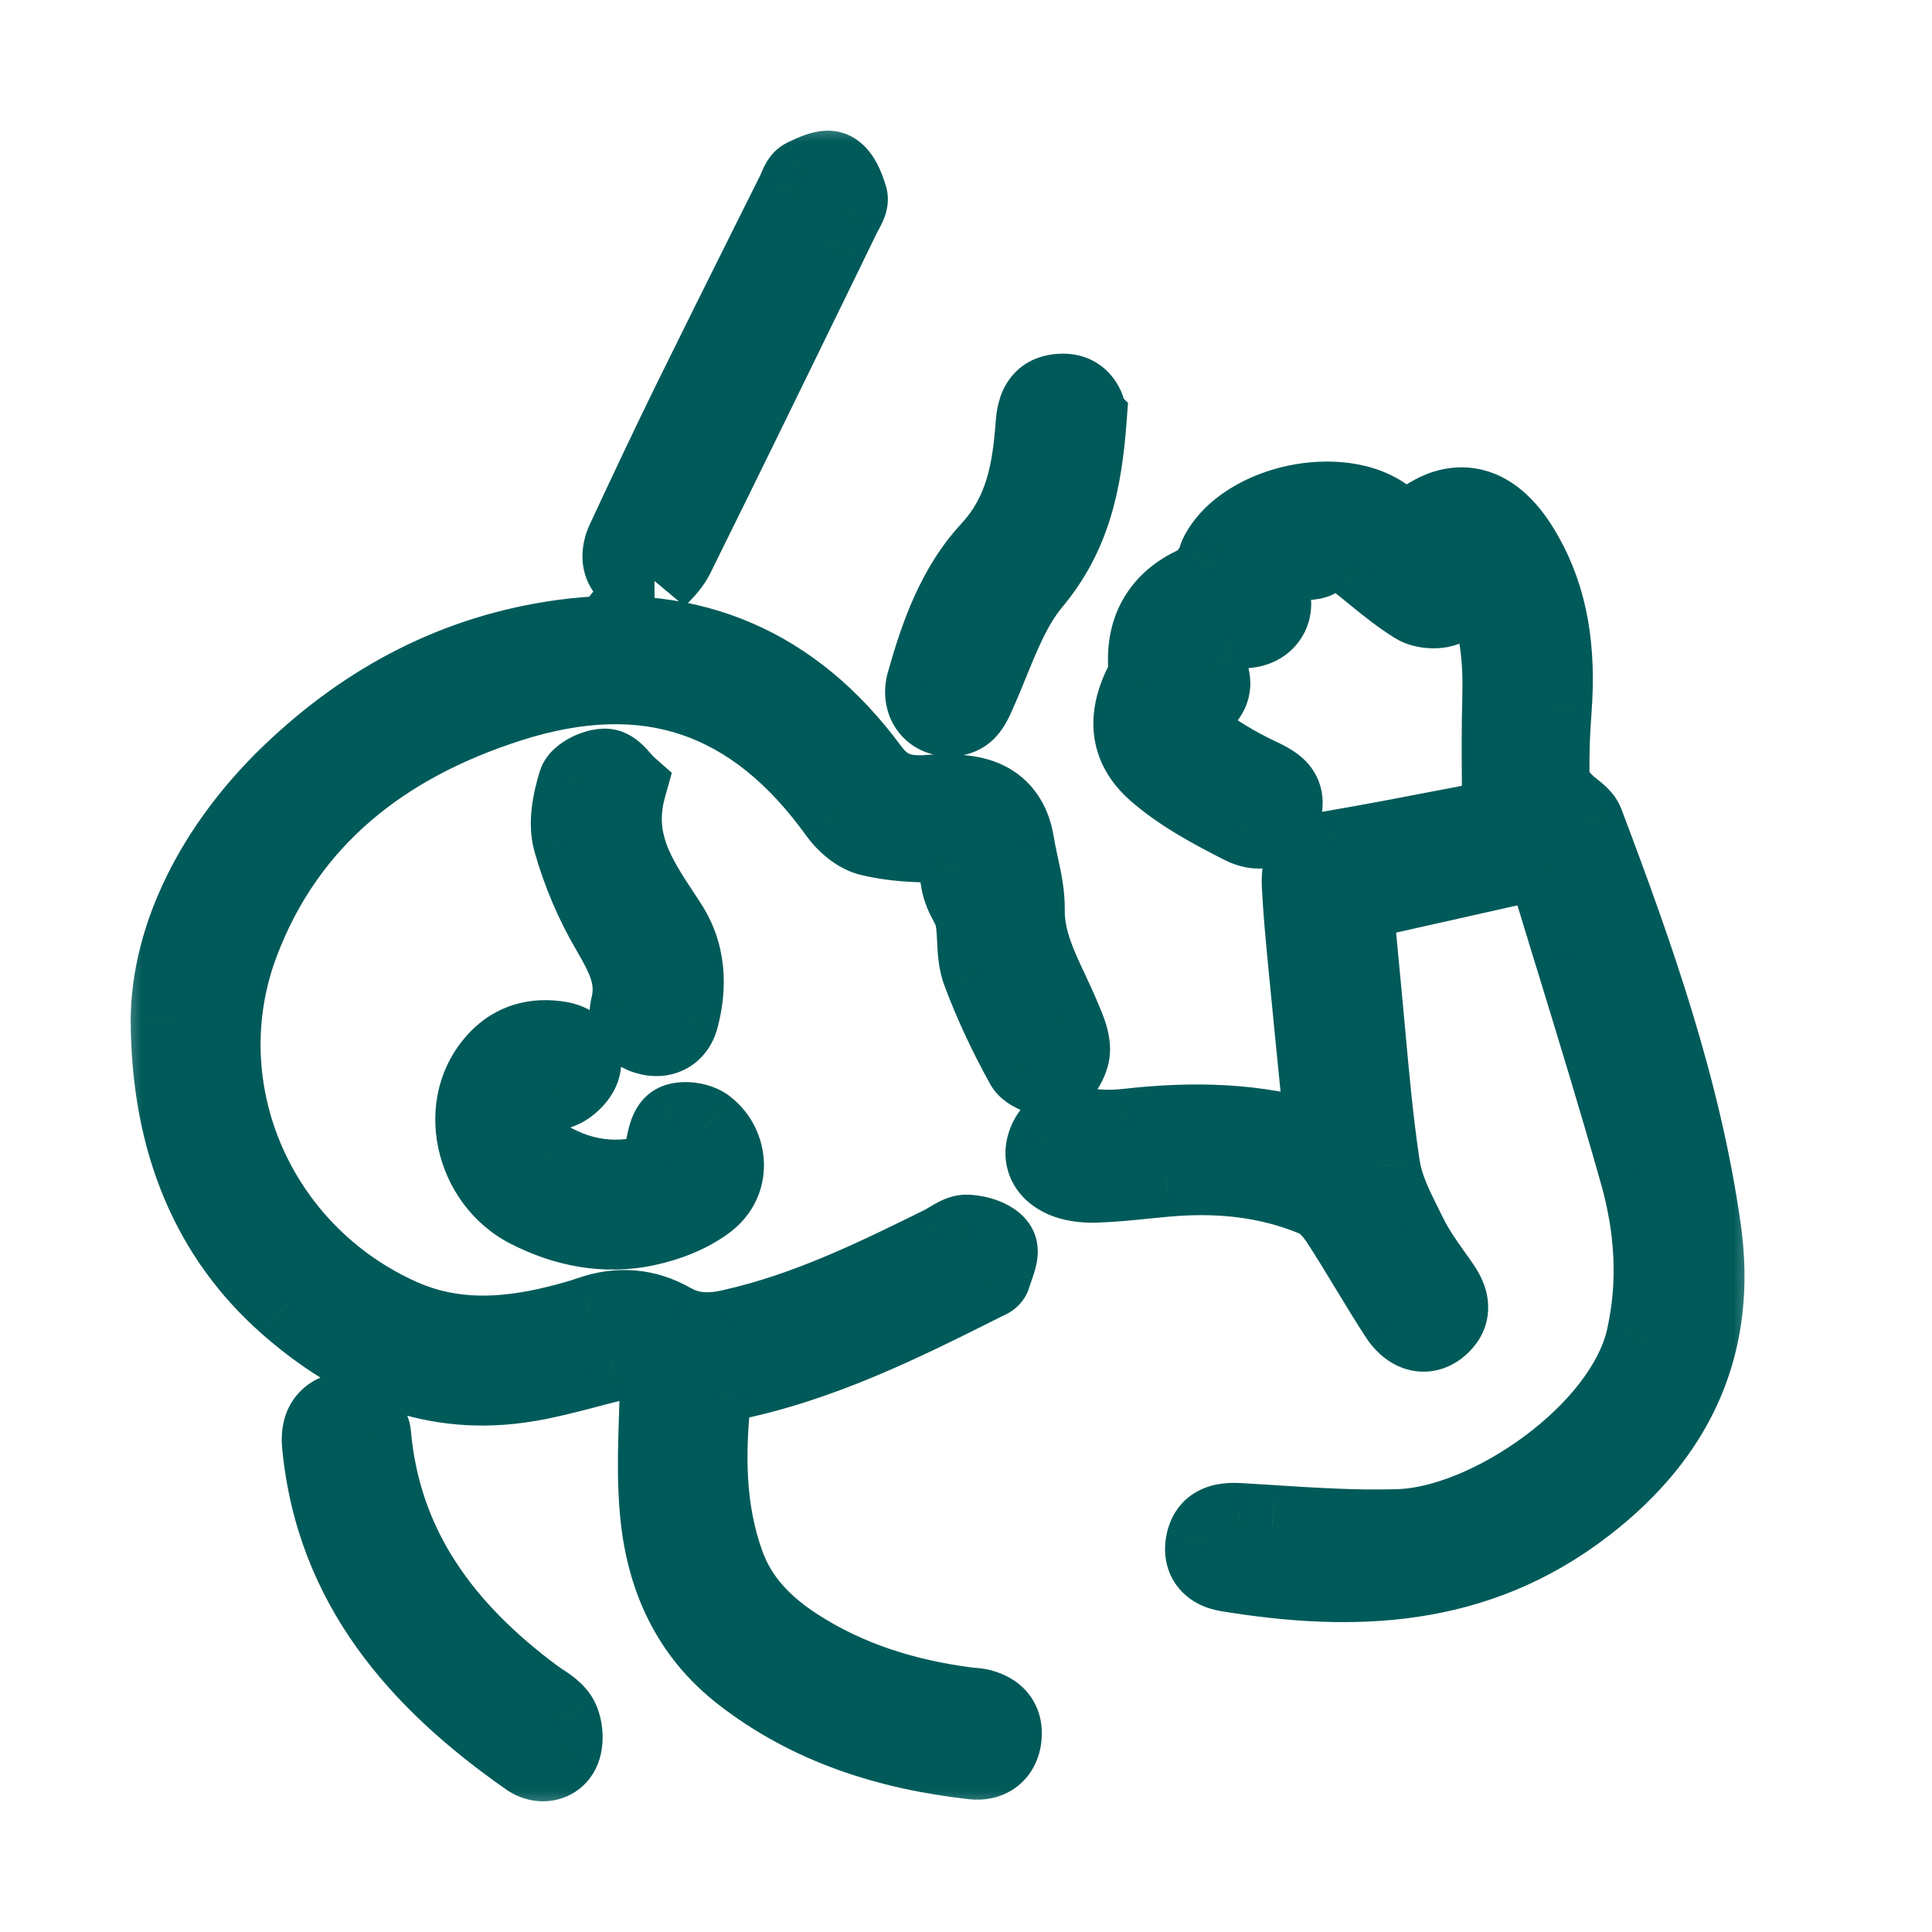
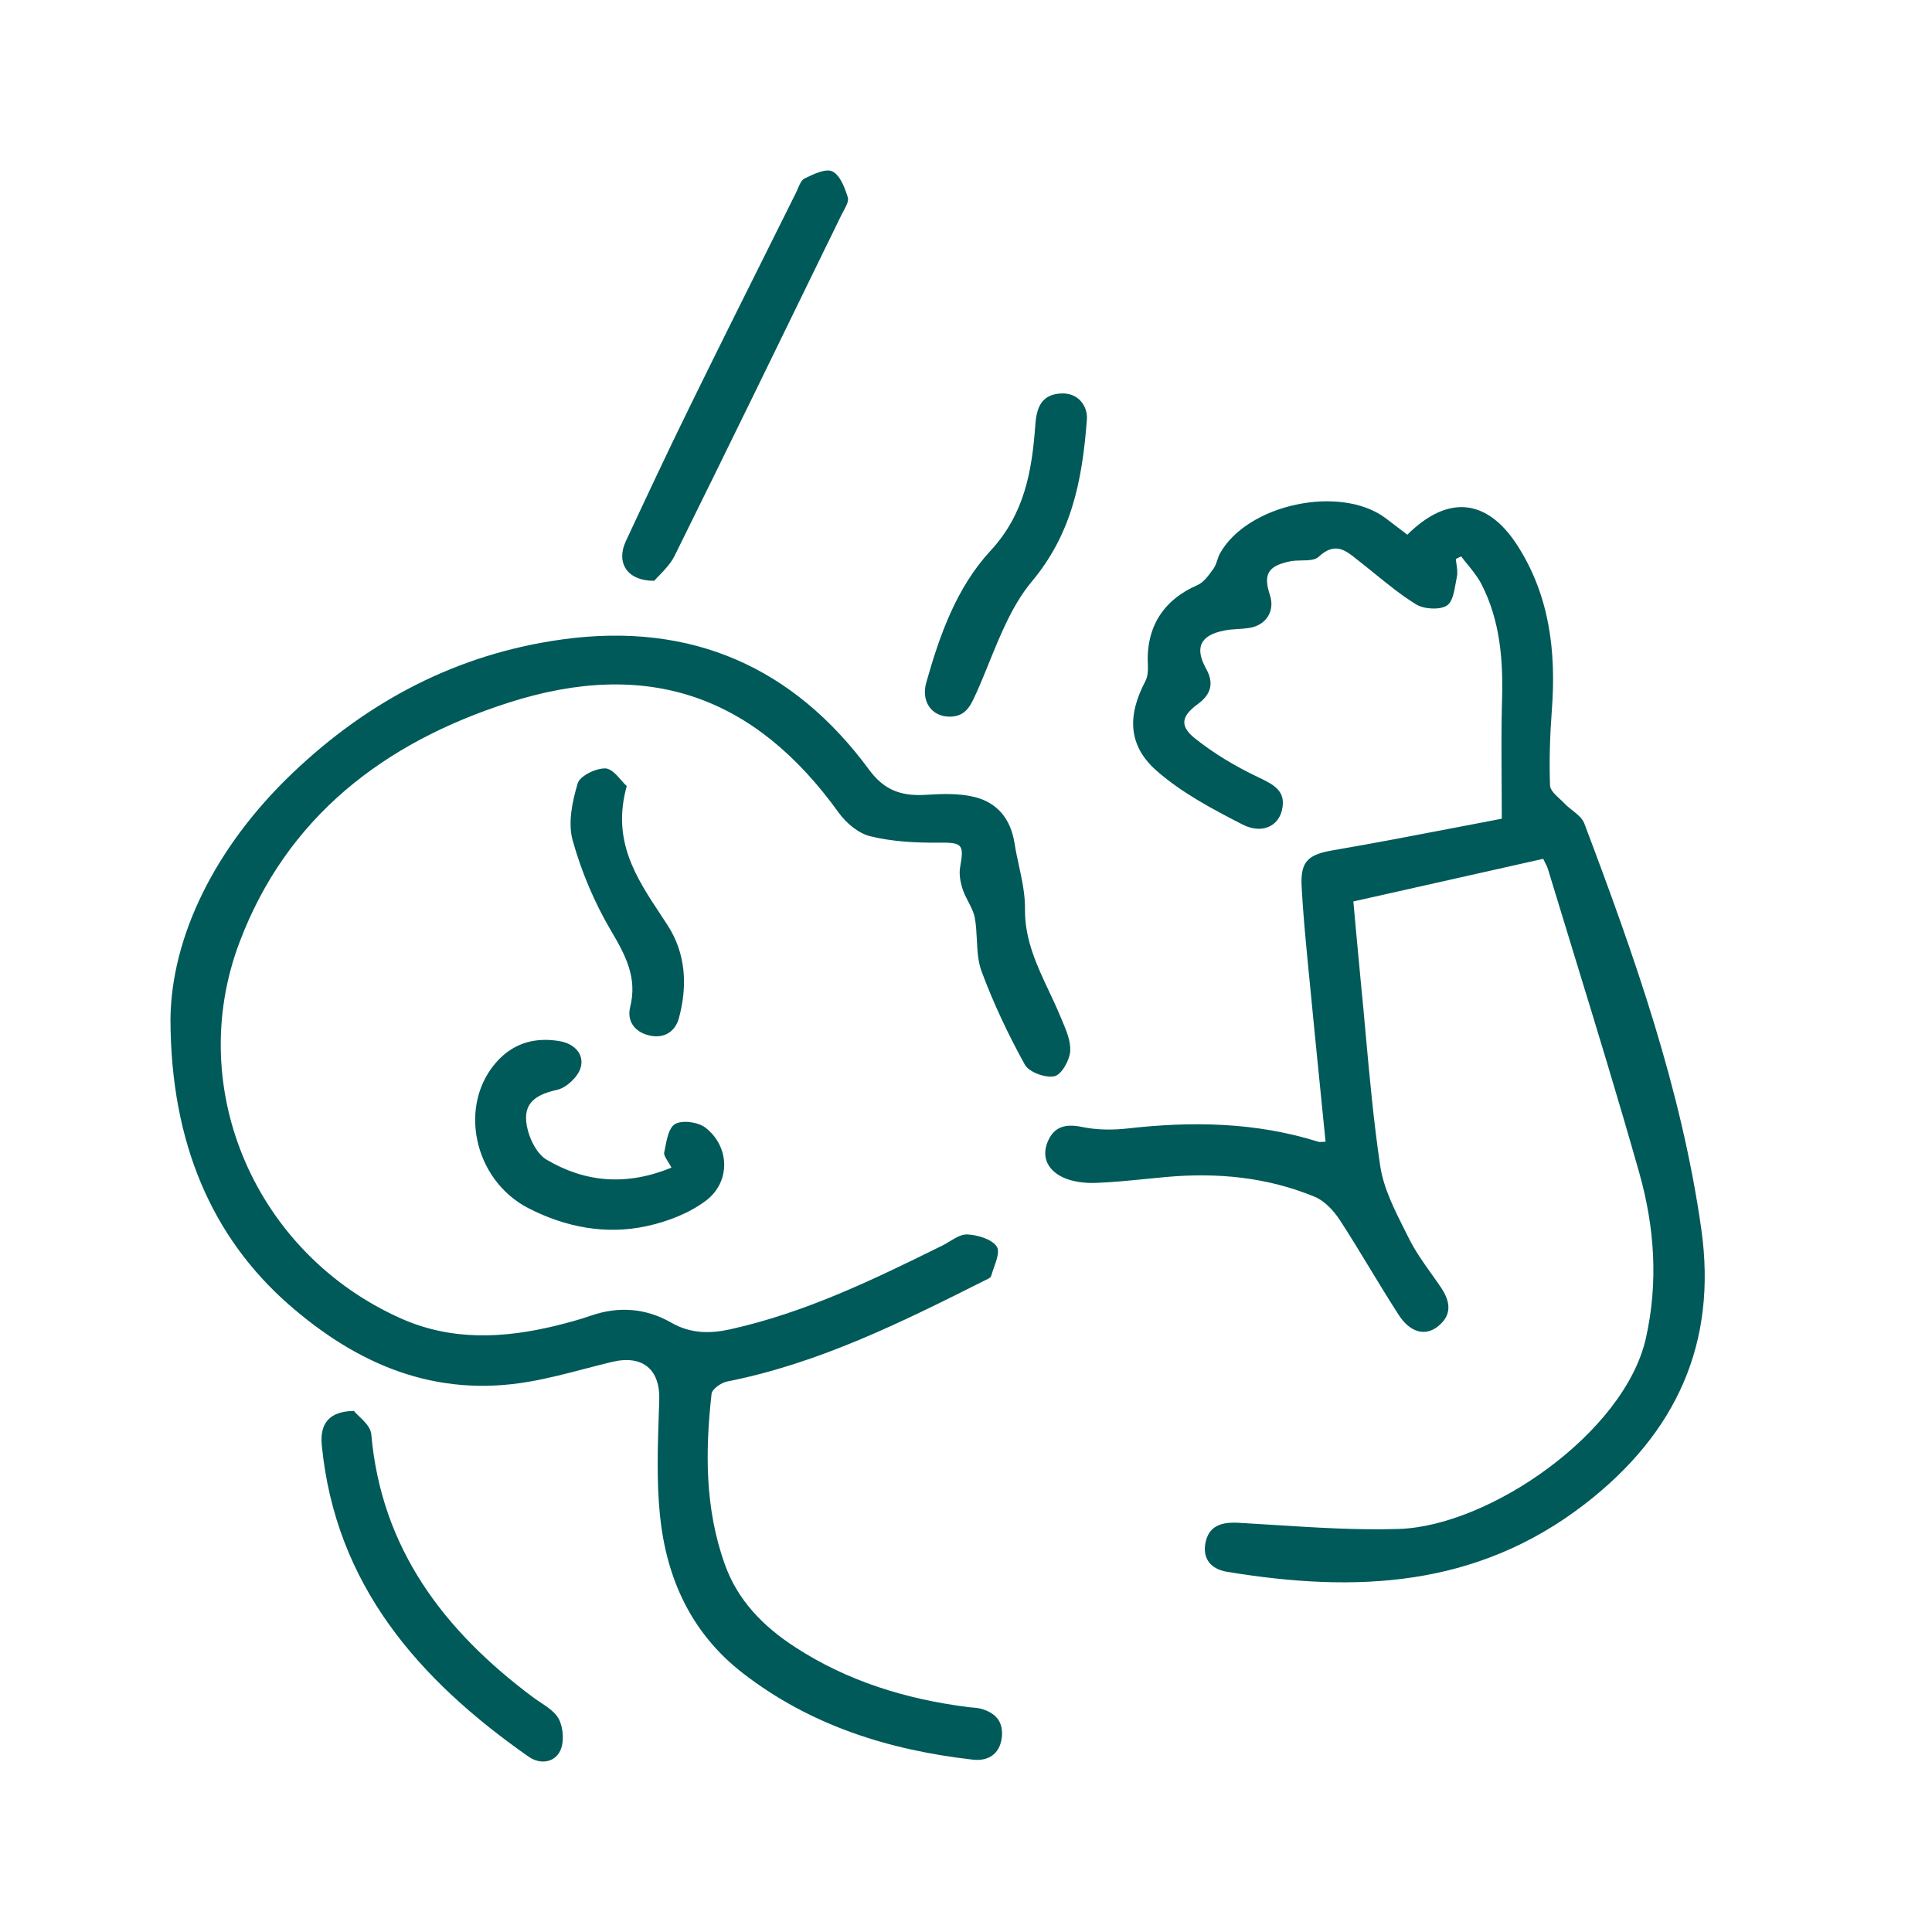
<svg xmlns="http://www.w3.org/2000/svg" width="34" height="34" viewBox="0 0 34 34" fill="none">
  <mask id="path-1-outside-1_1017_8685" maskUnits="userSpaceOnUse" x="2" y="2" width="29" height="30" fill="black">
-     <rect fill="white" x="2" y="2" width="29" height="30" />
    <path fill-rule="evenodd" clip-rule="evenodd" d="M11.012 9.528C10.842 9.895 11.026 10.224 11.516 10.221H11.514C11.538 10.192 11.569 10.16 11.604 10.125C11.693 10.032 11.804 9.917 11.872 9.781C12.777 7.951 13.671 6.117 14.564 4.282L14.565 4.282L14.81 3.778C14.821 3.757 14.833 3.734 14.846 3.711L14.846 3.711C14.891 3.628 14.94 3.538 14.92 3.473C14.867 3.304 14.786 3.085 14.649 3.017C14.535 2.959 14.316 3.064 14.163 3.139L14.16 3.14C14.105 3.167 14.072 3.244 14.041 3.318L14.041 3.318C14.031 3.343 14.02 3.368 14.009 3.39C13.855 3.7 13.7 4.01 13.546 4.319C13.081 5.25 12.617 6.181 12.159 7.115C11.766 7.915 11.388 8.72 11.012 9.528ZM23.328 20.096L23.275 19.566C23.186 18.678 23.097 17.797 23.013 16.916C22.971 16.473 22.928 16.03 22.906 15.586C22.885 15.152 23.029 15.037 23.462 14.963C24.181 14.84 24.897 14.702 25.61 14.565C25.884 14.512 26.157 14.46 26.429 14.408C26.429 14.172 26.428 13.944 26.426 13.722V13.722C26.423 13.228 26.42 12.762 26.434 12.296C26.453 11.595 26.396 10.911 26.069 10.276C26.007 10.156 25.92 10.049 25.833 9.941L25.833 9.941C25.792 9.892 25.752 9.842 25.714 9.791L25.621 9.837C25.623 9.87 25.628 9.903 25.633 9.936L25.633 9.936C25.643 10.008 25.653 10.081 25.639 10.148C25.631 10.184 25.625 10.223 25.618 10.262C25.59 10.42 25.561 10.591 25.465 10.655C25.34 10.738 25.061 10.722 24.921 10.636C24.664 10.478 24.429 10.287 24.194 10.096L24.194 10.096L24.194 10.096L24.194 10.096L24.194 10.096L24.194 10.096L24.194 10.096C24.108 10.027 24.024 9.958 23.938 9.891C23.919 9.876 23.9 9.861 23.881 9.846C23.68 9.684 23.492 9.532 23.207 9.798C23.143 9.858 23.027 9.861 22.907 9.863C22.836 9.864 22.764 9.866 22.701 9.879C22.31 9.961 22.229 10.108 22.349 10.475C22.44 10.749 22.284 11.003 21.989 11.05C21.921 11.061 21.853 11.066 21.784 11.07H21.784C21.702 11.075 21.62 11.08 21.541 11.097C21.119 11.181 21.019 11.401 21.229 11.775C21.367 12.023 21.31 12.222 21.084 12.387C20.794 12.598 20.75 12.772 21.029 12.994C21.364 13.262 21.744 13.488 22.134 13.673L22.137 13.675C22.41 13.805 22.642 13.916 22.56 14.258C22.494 14.543 22.203 14.683 21.865 14.509C21.339 14.24 20.799 13.953 20.36 13.569C19.848 13.123 19.838 12.591 20.156 11.989C20.197 11.91 20.206 11.804 20.201 11.714C20.162 11.044 20.468 10.56 21.072 10.297C21.179 10.251 21.262 10.137 21.336 10.034L21.352 10.013C21.385 9.969 21.403 9.915 21.421 9.861C21.434 9.82 21.448 9.779 21.468 9.742C21.951 8.871 23.591 8.523 24.386 9.12C24.514 9.217 24.642 9.314 24.767 9.41C25.477 8.704 26.17 8.767 26.707 9.604C27.272 10.487 27.387 11.471 27.31 12.493C27.277 12.936 27.262 13.382 27.278 13.824C27.282 13.905 27.368 13.984 27.451 14.061C27.481 14.088 27.51 14.115 27.535 14.142C27.575 14.184 27.624 14.223 27.672 14.261C27.759 14.33 27.846 14.399 27.88 14.488C28.76 16.817 29.592 19.165 29.941 21.637C30.22 23.622 29.515 25.216 27.885 26.473C25.971 27.948 23.84 28.031 21.594 27.661C21.313 27.615 21.164 27.435 21.212 27.163C21.268 26.849 21.497 26.781 21.805 26.799C22.001 26.81 22.197 26.822 22.393 26.835L22.393 26.835L22.394 26.835L22.394 26.835L22.395 26.835L22.396 26.835C23.136 26.882 23.876 26.93 24.615 26.907C26.213 26.858 28.592 25.214 28.965 23.55C29.186 22.564 29.117 21.599 28.852 20.653C28.482 19.346 28.084 18.046 27.685 16.747L27.685 16.746L27.685 16.746C27.536 16.262 27.388 15.778 27.241 15.294C27.23 15.257 27.212 15.222 27.191 15.182C27.181 15.161 27.169 15.139 27.158 15.114C26.048 15.363 24.953 15.608 23.817 15.864C23.831 16.018 23.845 16.174 23.859 16.331L23.859 16.331L23.859 16.331C23.889 16.655 23.919 16.984 23.951 17.314C23.98 17.602 24.006 17.89 24.032 18.178L24.032 18.179L24.032 18.179L24.032 18.179L24.032 18.179L24.032 18.179L24.032 18.179C24.103 18.962 24.174 19.745 24.29 20.522C24.348 20.905 24.534 21.275 24.714 21.634L24.715 21.634L24.715 21.635C24.739 21.683 24.763 21.731 24.787 21.779C24.9 22.009 25.05 22.22 25.201 22.432L25.201 22.432L25.201 22.432L25.201 22.432L25.201 22.432L25.201 22.432L25.201 22.432C25.253 22.505 25.305 22.578 25.355 22.652C25.521 22.897 25.564 23.135 25.307 23.341C25.085 23.52 24.818 23.453 24.616 23.142C24.442 22.873 24.276 22.599 24.11 22.326C23.935 22.038 23.761 21.75 23.577 21.468C23.47 21.306 23.313 21.135 23.138 21.062C22.302 20.716 21.423 20.632 20.524 20.713C20.407 20.723 20.289 20.735 20.171 20.747C19.877 20.776 19.583 20.806 19.289 20.817C19.094 20.824 18.877 20.8 18.705 20.719C18.464 20.605 18.322 20.389 18.432 20.106C18.541 19.832 18.74 19.77 19.038 19.832C19.301 19.887 19.586 19.889 19.855 19.858C20.986 19.73 22.103 19.749 23.2 20.093C23.22 20.099 23.242 20.097 23.27 20.095C23.287 20.094 23.305 20.093 23.327 20.093L23.328 20.096ZM3 17.934C3.015 16.485 3.783 14.906 5.148 13.605C6.48 12.335 8.05 11.504 9.907 11.251C12.174 10.942 13.969 11.744 15.297 13.549C15.579 13.931 15.896 14.016 16.323 13.986C16.595 13.968 16.878 13.962 17.139 14.023C17.554 14.121 17.788 14.417 17.854 14.839C17.874 14.97 17.903 15.1 17.931 15.231C17.986 15.485 18.041 15.74 18.038 15.993C18.031 16.533 18.246 16.988 18.461 17.445C18.532 17.595 18.602 17.745 18.665 17.898C18.674 17.92 18.684 17.942 18.693 17.964L18.693 17.964L18.693 17.964L18.693 17.964L18.693 17.964C18.767 18.139 18.845 18.325 18.834 18.497C18.824 18.658 18.682 18.912 18.557 18.94C18.4 18.975 18.109 18.869 18.036 18.737C17.744 18.209 17.483 17.657 17.273 17.092C17.21 16.92 17.2 16.73 17.191 16.538V16.538C17.184 16.407 17.178 16.275 17.154 16.148C17.135 16.051 17.088 15.96 17.04 15.868C17.004 15.798 16.967 15.727 16.943 15.654C16.902 15.531 16.875 15.389 16.896 15.265C16.971 14.847 16.934 14.825 16.498 14.829C16.104 14.833 15.698 14.81 15.317 14.717C15.11 14.668 14.895 14.487 14.765 14.309C13.282 12.243 11.403 11.58 8.952 12.365C6.75 13.071 5.042 14.387 4.213 16.588C3.238 19.174 4.508 22.069 7.057 23.203C7.95 23.6 8.863 23.554 9.783 23.33C9.99 23.279 10.196 23.224 10.397 23.154C10.889 22.983 11.367 23.022 11.812 23.276C12.154 23.473 12.499 23.473 12.863 23.391C14.184 23.096 15.386 22.512 16.585 21.919C16.628 21.898 16.672 21.871 16.715 21.845C16.819 21.782 16.923 21.719 17.023 21.724C17.205 21.733 17.456 21.807 17.542 21.939C17.594 22.019 17.541 22.167 17.491 22.309C17.473 22.36 17.455 22.411 17.442 22.457C17.433 22.486 17.387 22.508 17.346 22.526L17.337 22.531L17.32 22.539C15.867 23.269 14.413 23.993 12.793 24.313C12.689 24.334 12.531 24.447 12.522 24.53C12.41 25.542 12.404 26.55 12.756 27.53C12.983 28.167 13.431 28.62 13.987 28.983C14.913 29.587 15.943 29.902 17.035 30.042C17.058 30.045 17.082 30.047 17.106 30.049C17.157 30.053 17.209 30.057 17.258 30.07C17.525 30.14 17.665 30.305 17.629 30.586C17.59 30.878 17.38 30.997 17.121 30.967C15.643 30.799 14.264 30.367 13.074 29.446C12.157 28.736 11.726 27.768 11.614 26.665C11.554 26.072 11.574 25.47 11.594 24.87C11.597 24.792 11.6 24.714 11.602 24.635C11.618 24.102 11.311 23.837 10.768 23.968C10.615 24.005 10.463 24.044 10.311 24.084L10.311 24.084L10.311 24.084L10.31 24.084L10.31 24.084L10.31 24.084C9.978 24.171 9.646 24.258 9.308 24.316C7.653 24.603 6.279 24.009 5.071 22.948C3.745 21.78 3.003 20.131 3 17.934ZM11.751 20.436L11.751 20.436C11.712 20.372 11.68 20.322 11.689 20.28C11.695 20.255 11.7 20.228 11.705 20.201C11.737 20.035 11.774 19.844 11.879 19.782C12.005 19.707 12.285 19.746 12.412 19.843C12.842 20.172 12.864 20.797 12.424 21.129C12.13 21.351 11.746 21.499 11.38 21.578C10.661 21.734 9.953 21.597 9.303 21.264C8.324 20.762 8.053 19.428 8.757 18.668C9.054 18.347 9.433 18.25 9.852 18.323C10.104 18.366 10.29 18.552 10.217 18.793C10.169 18.954 9.967 19.144 9.802 19.18C9.362 19.276 9.175 19.464 9.291 19.898C9.341 20.087 9.461 20.316 9.62 20.409C10.302 20.811 11.026 20.872 11.816 20.549V20.548C11.795 20.506 11.772 20.469 11.751 20.436L11.751 20.436ZM6.317 24.922C6.281 24.888 6.25 24.858 6.229 24.831V24.83C5.79 24.836 5.626 25.055 5.663 25.435C5.903 27.889 7.363 29.558 9.303 30.915C9.507 31.057 9.757 31.02 9.858 30.812C9.932 30.659 9.915 30.406 9.834 30.251C9.771 30.132 9.641 30.046 9.513 29.96C9.469 29.931 9.424 29.901 9.383 29.871C7.811 28.699 6.71 27.252 6.534 25.24C6.524 25.12 6.408 25.009 6.317 24.922ZM19.129 7.361C19.045 8.515 18.837 9.421 18.158 10.234C17.823 10.636 17.616 11.146 17.41 11.652L17.41 11.652C17.338 11.829 17.267 12.006 17.19 12.178L17.181 12.196C17.082 12.419 16.996 12.613 16.709 12.612C16.395 12.61 16.206 12.344 16.301 12.011C16.538 11.172 16.835 10.337 17.431 9.693C18.034 9.042 18.161 8.282 18.22 7.477C18.242 7.168 18.33 6.936 18.684 6.924C18.979 6.914 19.135 7.146 19.128 7.36L19.129 7.361ZM11.631 16.103C11.194 15.444 10.761 14.788 11.03 13.834C11 13.807 10.967 13.77 10.933 13.731C10.85 13.636 10.756 13.528 10.656 13.523C10.492 13.516 10.206 13.653 10.167 13.784C10.071 14.103 9.992 14.481 10.078 14.79C10.232 15.34 10.461 15.884 10.752 16.377C11.007 16.809 11.22 17.205 11.09 17.722C11.028 17.971 11.172 18.163 11.425 18.222C11.683 18.283 11.882 18.16 11.948 17.916C12.102 17.346 12.071 16.775 11.743 16.274C11.706 16.217 11.669 16.16 11.631 16.103Z" />
  </mask>
  <path fill-rule="evenodd" clip-rule="evenodd" d="M11.012 9.528C10.842 9.895 11.026 10.224 11.516 10.221H11.514C11.538 10.192 11.569 10.16 11.604 10.125C11.693 10.032 11.804 9.917 11.872 9.781C12.777 7.951 13.671 6.117 14.564 4.282L14.565 4.282L14.81 3.778C14.821 3.757 14.833 3.734 14.846 3.711L14.846 3.711C14.891 3.628 14.94 3.538 14.92 3.473C14.867 3.304 14.786 3.085 14.649 3.017C14.535 2.959 14.316 3.064 14.163 3.139L14.16 3.14C14.105 3.167 14.072 3.244 14.041 3.318L14.041 3.318C14.031 3.343 14.02 3.368 14.009 3.39C13.855 3.7 13.7 4.01 13.546 4.319C13.081 5.25 12.617 6.181 12.159 7.115C11.766 7.915 11.388 8.72 11.012 9.528ZM23.328 20.096L23.275 19.566C23.186 18.678 23.097 17.797 23.013 16.916C22.971 16.473 22.928 16.03 22.906 15.586C22.885 15.152 23.029 15.037 23.462 14.963C24.181 14.84 24.897 14.702 25.61 14.565C25.884 14.512 26.157 14.46 26.429 14.408C26.429 14.172 26.428 13.944 26.426 13.722V13.722C26.423 13.228 26.42 12.762 26.434 12.296C26.453 11.595 26.396 10.911 26.069 10.276C26.007 10.156 25.92 10.049 25.833 9.941L25.833 9.941C25.792 9.892 25.752 9.842 25.714 9.791L25.621 9.837C25.623 9.87 25.628 9.903 25.633 9.936L25.633 9.936C25.643 10.008 25.653 10.081 25.639 10.148C25.631 10.184 25.625 10.223 25.618 10.262C25.59 10.42 25.561 10.591 25.465 10.655C25.34 10.738 25.061 10.722 24.921 10.636C24.664 10.478 24.429 10.287 24.194 10.096L24.194 10.096L24.194 10.096L24.194 10.096L24.194 10.096L24.194 10.096L24.194 10.096C24.108 10.027 24.024 9.958 23.938 9.891C23.919 9.876 23.9 9.861 23.881 9.846C23.68 9.684 23.492 9.532 23.207 9.798C23.143 9.858 23.027 9.861 22.907 9.863C22.836 9.864 22.764 9.866 22.701 9.879C22.31 9.961 22.229 10.108 22.349 10.475C22.44 10.749 22.284 11.003 21.989 11.05C21.921 11.061 21.853 11.066 21.784 11.07H21.784C21.702 11.075 21.62 11.08 21.541 11.097C21.119 11.181 21.019 11.401 21.229 11.775C21.367 12.023 21.31 12.222 21.084 12.387C20.794 12.598 20.75 12.772 21.029 12.994C21.364 13.262 21.744 13.488 22.134 13.673L22.137 13.675C22.41 13.805 22.642 13.916 22.56 14.258C22.494 14.543 22.203 14.683 21.865 14.509C21.339 14.24 20.799 13.953 20.36 13.569C19.848 13.123 19.838 12.591 20.156 11.989C20.197 11.91 20.206 11.804 20.201 11.714C20.162 11.044 20.468 10.56 21.072 10.297C21.179 10.251 21.262 10.137 21.336 10.034L21.352 10.013C21.385 9.969 21.403 9.915 21.421 9.861C21.434 9.82 21.448 9.779 21.468 9.742C21.951 8.871 23.591 8.523 24.386 9.12C24.514 9.217 24.642 9.314 24.767 9.41C25.477 8.704 26.17 8.767 26.707 9.604C27.272 10.487 27.387 11.471 27.31 12.493C27.277 12.936 27.262 13.382 27.278 13.824C27.282 13.905 27.368 13.984 27.451 14.061C27.481 14.088 27.51 14.115 27.535 14.142C27.575 14.184 27.624 14.223 27.672 14.261C27.759 14.33 27.846 14.399 27.88 14.488C28.76 16.817 29.592 19.165 29.941 21.637C30.22 23.622 29.515 25.216 27.885 26.473C25.971 27.948 23.84 28.031 21.594 27.661C21.313 27.615 21.164 27.435 21.212 27.163C21.268 26.849 21.497 26.781 21.805 26.799C22.001 26.81 22.197 26.822 22.393 26.835L22.393 26.835L22.394 26.835L22.394 26.835L22.395 26.835L22.396 26.835C23.136 26.882 23.876 26.93 24.615 26.907C26.213 26.858 28.592 25.214 28.965 23.55C29.186 22.564 29.117 21.599 28.852 20.653C28.482 19.346 28.084 18.046 27.685 16.747L27.685 16.746L27.685 16.746C27.536 16.262 27.388 15.778 27.241 15.294C27.23 15.257 27.212 15.222 27.191 15.182C27.181 15.161 27.169 15.139 27.158 15.114C26.048 15.363 24.953 15.608 23.817 15.864C23.831 16.018 23.845 16.174 23.859 16.331L23.859 16.331L23.859 16.331C23.889 16.655 23.919 16.984 23.951 17.314C23.98 17.602 24.006 17.89 24.032 18.178L24.032 18.179L24.032 18.179L24.032 18.179L24.032 18.179L24.032 18.179L24.032 18.179C24.103 18.962 24.174 19.745 24.29 20.522C24.348 20.905 24.534 21.275 24.714 21.634L24.715 21.634L24.715 21.635C24.739 21.683 24.763 21.731 24.787 21.779C24.9 22.009 25.05 22.22 25.201 22.432L25.201 22.432L25.201 22.432L25.201 22.432L25.201 22.432L25.201 22.432L25.201 22.432C25.253 22.505 25.305 22.578 25.355 22.652C25.521 22.897 25.564 23.135 25.307 23.341C25.085 23.52 24.818 23.453 24.616 23.142C24.442 22.873 24.276 22.599 24.11 22.326C23.935 22.038 23.761 21.75 23.577 21.468C23.47 21.306 23.313 21.135 23.138 21.062C22.302 20.716 21.423 20.632 20.524 20.713C20.407 20.723 20.289 20.735 20.171 20.747C19.877 20.776 19.583 20.806 19.289 20.817C19.094 20.824 18.877 20.8 18.705 20.719C18.464 20.605 18.322 20.389 18.432 20.106C18.541 19.832 18.74 19.77 19.038 19.832C19.301 19.887 19.586 19.889 19.855 19.858C20.986 19.73 22.103 19.749 23.2 20.093C23.22 20.099 23.242 20.097 23.27 20.095C23.287 20.094 23.305 20.093 23.327 20.093L23.328 20.096ZM3 17.934C3.015 16.485 3.783 14.906 5.148 13.605C6.48 12.335 8.05 11.504 9.907 11.251C12.174 10.942 13.969 11.744 15.297 13.549C15.579 13.931 15.896 14.016 16.323 13.986C16.595 13.968 16.878 13.962 17.139 14.023C17.554 14.121 17.788 14.417 17.854 14.839C17.874 14.97 17.903 15.1 17.931 15.231C17.986 15.485 18.041 15.74 18.038 15.993C18.031 16.533 18.246 16.988 18.461 17.445C18.532 17.595 18.602 17.745 18.665 17.898C18.674 17.92 18.684 17.942 18.693 17.964L18.693 17.964L18.693 17.964L18.693 17.964L18.693 17.964C18.767 18.139 18.845 18.325 18.834 18.497C18.824 18.658 18.682 18.912 18.557 18.94C18.4 18.975 18.109 18.869 18.036 18.737C17.744 18.209 17.483 17.657 17.273 17.092C17.21 16.92 17.2 16.73 17.191 16.538V16.538C17.184 16.407 17.178 16.275 17.154 16.148C17.135 16.051 17.088 15.96 17.04 15.868C17.004 15.798 16.967 15.727 16.943 15.654C16.902 15.531 16.875 15.389 16.896 15.265C16.971 14.847 16.934 14.825 16.498 14.829C16.104 14.833 15.698 14.81 15.317 14.717C15.11 14.668 14.895 14.487 14.765 14.309C13.282 12.243 11.403 11.58 8.952 12.365C6.75 13.071 5.042 14.387 4.213 16.588C3.238 19.174 4.508 22.069 7.057 23.203C7.95 23.6 8.863 23.554 9.783 23.33C9.99 23.279 10.196 23.224 10.397 23.154C10.889 22.983 11.367 23.022 11.812 23.276C12.154 23.473 12.499 23.473 12.863 23.391C14.184 23.096 15.386 22.512 16.585 21.919C16.628 21.898 16.672 21.871 16.715 21.845C16.819 21.782 16.923 21.719 17.023 21.724C17.205 21.733 17.456 21.807 17.542 21.939C17.594 22.019 17.541 22.167 17.491 22.309C17.473 22.36 17.455 22.411 17.442 22.457C17.433 22.486 17.387 22.508 17.346 22.526L17.337 22.531L17.32 22.539C15.867 23.269 14.413 23.993 12.793 24.313C12.689 24.334 12.531 24.447 12.522 24.53C12.41 25.542 12.404 26.55 12.756 27.53C12.983 28.167 13.431 28.62 13.987 28.983C14.913 29.587 15.943 29.902 17.035 30.042C17.058 30.045 17.082 30.047 17.106 30.049C17.157 30.053 17.209 30.057 17.258 30.07C17.525 30.14 17.665 30.305 17.629 30.586C17.59 30.878 17.38 30.997 17.121 30.967C15.643 30.799 14.264 30.367 13.074 29.446C12.157 28.736 11.726 27.768 11.614 26.665C11.554 26.072 11.574 25.47 11.594 24.87C11.597 24.792 11.6 24.714 11.602 24.635C11.618 24.102 11.311 23.837 10.768 23.968C10.615 24.005 10.463 24.044 10.311 24.084L10.311 24.084L10.311 24.084L10.31 24.084L10.31 24.084L10.31 24.084C9.978 24.171 9.646 24.258 9.308 24.316C7.653 24.603 6.279 24.009 5.071 22.948C3.745 21.78 3.003 20.131 3 17.934ZM11.751 20.436L11.751 20.436C11.712 20.372 11.68 20.322 11.689 20.28C11.695 20.255 11.7 20.228 11.705 20.201C11.737 20.035 11.774 19.844 11.879 19.782C12.005 19.707 12.285 19.746 12.412 19.843C12.842 20.172 12.864 20.797 12.424 21.129C12.13 21.351 11.746 21.499 11.38 21.578C10.661 21.734 9.953 21.597 9.303 21.264C8.324 20.762 8.053 19.428 8.757 18.668C9.054 18.347 9.433 18.25 9.852 18.323C10.104 18.366 10.29 18.552 10.217 18.793C10.169 18.954 9.967 19.144 9.802 19.18C9.362 19.276 9.175 19.464 9.291 19.898C9.341 20.087 9.461 20.316 9.62 20.409C10.302 20.811 11.026 20.872 11.816 20.549V20.548C11.795 20.506 11.772 20.469 11.751 20.436L11.751 20.436ZM6.317 24.922C6.281 24.888 6.25 24.858 6.229 24.831V24.83C5.79 24.836 5.626 25.055 5.663 25.435C5.903 27.889 7.363 29.558 9.303 30.915C9.507 31.057 9.757 31.02 9.858 30.812C9.932 30.659 9.915 30.406 9.834 30.251C9.771 30.132 9.641 30.046 9.513 29.96C9.469 29.931 9.424 29.901 9.383 29.871C7.811 28.699 6.71 27.252 6.534 25.24C6.524 25.12 6.408 25.009 6.317 24.922ZM19.129 7.361C19.045 8.515 18.837 9.421 18.158 10.234C17.823 10.636 17.616 11.146 17.41 11.652L17.41 11.652C17.338 11.829 17.267 12.006 17.19 12.178L17.181 12.196C17.082 12.419 16.996 12.613 16.709 12.612C16.395 12.61 16.206 12.344 16.301 12.011C16.538 11.172 16.835 10.337 17.431 9.693C18.034 9.042 18.161 8.282 18.22 7.477C18.242 7.168 18.33 6.936 18.684 6.924C18.979 6.914 19.135 7.146 19.128 7.36L19.129 7.361ZM11.631 16.103C11.194 15.444 10.761 14.788 11.03 13.834C11 13.807 10.967 13.77 10.933 13.731C10.85 13.636 10.756 13.528 10.656 13.523C10.492 13.516 10.206 13.653 10.167 13.784C10.071 14.103 9.992 14.481 10.078 14.79C10.232 15.34 10.461 15.884 10.752 16.377C11.007 16.809 11.22 17.205 11.09 17.722C11.028 17.971 11.172 18.163 11.425 18.222C11.683 18.283 11.882 18.16 11.948 17.916C12.102 17.346 12.071 16.775 11.743 16.274C11.706 16.217 11.669 16.16 11.631 16.103Z" fill="#005A59" />
-   <path d="M11.516 10.221L11.52 10.921L11.516 9.521V10.221ZM11.012 9.528L10.377 9.233L10.377 9.233L11.012 9.528ZM11.514 10.221L10.978 9.771L10.015 10.921H11.514V10.221ZM11.604 10.125L12.107 10.611L12.107 10.611L11.604 10.125ZM11.872 9.781L12.499 10.091L12.499 10.091L11.872 9.781ZM14.564 4.282L15.194 4.589L15.194 4.588L14.564 4.282ZM14.565 4.282L13.935 3.975L13.935 3.976L14.565 4.282ZM14.81 3.778L14.182 3.469L14.181 3.471L14.81 3.778ZM14.846 3.711L14.236 3.366L14.232 3.374L14.846 3.711ZM14.846 3.711L15.455 4.056L15.46 4.047L14.846 3.711ZM14.92 3.473L15.589 3.267L15.588 3.265L14.92 3.473ZM14.649 3.017L14.333 3.641L14.336 3.643L14.649 3.017ZM14.163 3.139L13.858 2.508L13.858 2.509L14.163 3.139ZM14.16 3.14L14.464 3.77L14.465 3.77L14.16 3.14ZM14.041 3.318L13.396 3.046L13.384 3.075L13.375 3.104L14.041 3.318ZM14.041 3.318L14.686 3.589L14.698 3.561L14.708 3.531L14.041 3.318ZM14.009 3.39L13.383 3.077L13.383 3.078L14.009 3.39ZM13.546 4.319L14.172 4.632V4.632L13.546 4.319ZM12.159 7.115L11.53 6.806L11.53 6.806L12.159 7.115ZM23.275 19.566L23.971 19.496L23.971 19.496L23.275 19.566ZM23.328 20.096L22.704 20.412L24.025 20.026L23.328 20.096ZM23.013 16.916L22.316 16.983L22.316 16.983L23.013 16.916ZM22.906 15.586L22.207 15.62L22.207 15.621L22.906 15.586ZM23.462 14.963L23.345 14.273L23.344 14.273L23.462 14.963ZM25.61 14.565L25.742 15.252L25.742 15.252L25.61 14.565ZM26.429 14.408L26.559 15.096L27.129 14.988V14.408H26.429ZM26.426 13.722H25.726L25.726 13.726L26.426 13.722ZM26.426 13.722H27.126L27.126 13.717L26.426 13.722ZM26.434 12.296L27.134 12.317L27.134 12.316L26.434 12.296ZM26.069 10.276L26.691 9.955L26.691 9.955L26.069 10.276ZM25.833 9.941L26.376 9.5L26.371 9.493L25.833 9.941ZM25.833 9.941L25.289 10.383L25.295 10.389L25.833 9.941ZM25.714 9.791L26.276 9.374L25.928 8.905L25.405 9.163L25.714 9.791ZM25.621 9.837L25.311 9.209L24.889 9.418L24.923 9.888L25.621 9.837ZM25.633 9.936L24.94 10.035L24.941 10.043L24.942 10.051L25.633 9.936ZM25.633 9.936L26.326 9.837L26.324 9.829L26.323 9.821L25.633 9.936ZM25.639 10.148L24.954 10.001L24.954 10.003L25.639 10.148ZM25.618 10.262L26.307 10.382V10.382L25.618 10.262ZM25.465 10.655L25.853 11.238L25.857 11.236L25.465 10.655ZM24.921 10.636L25.288 10.039L25.286 10.039L24.921 10.636ZM24.194 10.096L24.635 9.553L24.61 9.532L24.582 9.514L24.194 10.096ZM24.194 10.096L23.746 10.634L23.774 10.658L23.805 10.679L24.194 10.096ZM24.194 10.096L24.642 9.559L24.628 9.547L24.614 9.536L24.194 10.096ZM24.194 10.096L23.752 10.639L23.763 10.648L23.773 10.656L24.194 10.096ZM23.938 9.891L23.505 10.441L23.506 10.441L23.938 9.891ZM23.881 9.846L24.321 9.301L24.321 9.301L23.881 9.846ZM23.207 9.798L23.684 10.312L23.686 10.309L23.207 9.798ZM22.907 9.863L22.92 10.563H22.92L22.907 9.863ZM22.701 9.879L22.844 10.564L22.844 10.564L22.701 9.879ZM22.349 10.475L21.684 10.694L21.685 10.695L22.349 10.475ZM21.989 11.05L21.878 10.359L21.878 10.359L21.989 11.05ZM21.784 11.07V11.77H21.806L21.828 11.769L21.784 11.07ZM21.784 11.07V10.37H21.762L21.74 10.371L21.784 11.07ZM21.541 11.097L21.678 11.783L21.68 11.783L21.541 11.097ZM21.229 11.775L21.84 11.433L21.839 11.432L21.229 11.775ZM21.084 12.387L21.496 12.953L21.496 12.953L21.084 12.387ZM21.029 12.994L21.466 12.447L21.465 12.446L21.029 12.994ZM22.134 13.673L21.832 14.305L21.832 14.305L22.134 13.673ZM22.137 13.675L22.438 13.043L22.438 13.043L22.137 13.675ZM22.56 14.258L21.879 14.096L21.879 14.099L22.56 14.258ZM21.865 14.509L22.186 13.887L22.184 13.886L21.865 14.509ZM20.36 13.569L20.82 13.042L20.82 13.042L20.36 13.569ZM20.156 11.989L20.775 12.316L20.778 12.31L20.156 11.989ZM20.201 11.714L20.901 11.679L20.9 11.673L20.201 11.714ZM21.072 10.297L20.796 9.653L20.792 9.655L21.072 10.297ZM21.336 10.034L20.771 9.622L20.77 9.622L21.336 10.034ZM21.352 10.013L20.79 9.596L20.787 9.6L21.352 10.013ZM21.421 9.861L22.085 10.083V10.083L21.421 9.861ZM21.468 9.742L20.856 9.403L20.855 9.404L21.468 9.742ZM24.386 9.12L24.807 8.561L24.806 8.561L24.386 9.12ZM24.767 9.41L24.339 9.964L24.825 10.34L25.261 9.907L24.767 9.41ZM26.707 9.604L27.296 9.226L27.296 9.226L26.707 9.604ZM27.31 12.493L26.612 12.44L26.612 12.441L27.31 12.493ZM27.278 13.824L26.579 13.85L26.579 13.852L27.278 13.824ZM27.451 14.061L27.926 13.547L27.926 13.547L27.451 14.061ZM27.535 14.142L27.025 14.621L27.028 14.624L27.535 14.142ZM27.672 14.261L27.237 14.809L27.237 14.809L27.672 14.261ZM27.88 14.488L28.535 14.241L28.534 14.239L27.88 14.488ZM29.941 21.637L30.634 21.54L30.634 21.54L29.941 21.637ZM27.885 26.473L27.457 25.919L27.457 25.919L27.885 26.473ZM21.594 27.661L21.707 26.97L21.707 26.97L21.594 27.661ZM21.212 27.163L20.523 27.04L20.523 27.041L21.212 27.163ZM21.805 26.799L21.764 27.497L21.765 27.497L21.805 26.799ZM22.393 26.835L22.348 27.533L22.349 27.534L22.393 26.835ZM22.393 26.835L22.349 27.534L22.351 27.534L22.393 26.835ZM22.394 26.835L22.351 27.534L22.351 27.534L22.394 26.835ZM22.396 26.835L22.44 26.137L22.438 26.136L22.396 26.835ZM24.615 26.907L24.636 27.607L24.636 27.607L24.615 26.907ZM28.965 23.55L28.282 23.396L28.282 23.397L28.965 23.55ZM28.852 20.653L29.526 20.464L29.525 20.463L28.852 20.653ZM27.685 16.747L28.354 16.541L28.352 16.537L27.685 16.747ZM27.685 16.746L27.017 16.956L27.017 16.956L27.685 16.746ZM27.685 16.746L27.015 16.951L27.017 16.956L27.685 16.746ZM27.241 15.294L26.569 15.491L26.571 15.498L27.241 15.294ZM27.191 15.182L27.814 14.863L27.814 14.863L27.191 15.182ZM27.158 15.114L27.793 14.819L27.555 14.308L27.005 14.431L27.158 15.114ZM23.817 15.864L23.663 15.181L23.063 15.316L23.12 15.928L23.817 15.864ZM23.859 16.331L23.162 16.394L23.162 16.396L23.859 16.331ZM23.859 16.331L24.557 16.273L24.556 16.266L23.859 16.331ZM23.859 16.331L23.162 16.388L23.162 16.394L23.859 16.331ZM23.951 17.314L24.648 17.245L24.648 17.245L23.951 17.314ZM24.032 18.178L24.729 18.116L24.729 18.115L24.032 18.178ZM24.032 18.179L23.334 18.241L23.336 18.259L23.339 18.278L24.032 18.179ZM24.032 18.179L24.729 18.116L24.727 18.098L24.725 18.08L24.032 18.179ZM24.29 20.522L24.983 20.419L24.983 20.418L24.29 20.522ZM24.714 21.634L25.343 21.327L25.34 21.32L24.714 21.634ZM24.715 21.634L24.085 21.942L24.088 21.948L24.715 21.634ZM24.715 21.635L24.089 21.948L24.089 21.95L24.715 21.635ZM24.787 21.779L25.415 21.469L25.414 21.468L24.787 21.779ZM25.201 22.432L24.631 22.837L24.642 22.853L24.654 22.869L25.201 22.432ZM25.201 22.432L25.776 22.033L25.763 22.013L25.747 21.994L25.201 22.432ZM25.201 22.432L24.625 22.83L24.631 22.838L25.201 22.432ZM25.355 22.652L25.935 22.259L25.933 22.257L25.355 22.652ZM25.307 23.341L25.746 23.887L25.746 23.887L25.307 23.341ZM24.616 23.142L24.029 23.523L24.029 23.524L24.616 23.142ZM24.11 22.326L23.511 22.688H23.511L24.11 22.326ZM23.577 21.468L24.163 21.085L24.161 21.082L23.577 21.468ZM23.138 21.062L23.407 20.416L23.406 20.415L23.138 21.062ZM20.524 20.713L20.462 20.015L20.461 20.015L20.524 20.713ZM20.171 20.747L20.101 20.05H20.101L20.171 20.747ZM19.289 20.817L19.264 20.117L19.262 20.117L19.289 20.817ZM18.705 20.719L19.006 20.086L19.002 20.085L18.705 20.719ZM18.432 20.106L17.782 19.848L17.78 19.852L18.432 20.106ZM19.038 19.832L19.182 19.147L19.182 19.147L19.038 19.832ZM19.855 19.858L19.776 19.162L19.774 19.162L19.855 19.858ZM23.2 20.093L23.419 19.427L23.409 19.425L23.2 20.093ZM23.27 20.095L23.324 20.793L23.324 20.793L23.27 20.095ZM23.327 20.093L23.951 19.776L23.756 19.392H23.327V20.093ZM5.148 13.605L5.631 14.112L5.631 14.112L5.148 13.605ZM3 17.934L2.3 17.926L2.3 17.935L3 17.934ZM9.907 11.251L10.001 11.945L10.001 11.945L9.907 11.251ZM15.297 13.549L14.734 13.964L14.734 13.964L15.297 13.549ZM16.323 13.986L16.277 13.287L16.274 13.288L16.323 13.986ZM17.139 14.023L17.3 13.342L17.298 13.341L17.139 14.023ZM17.854 14.839L18.546 14.731L18.545 14.731L17.854 14.839ZM17.931 15.231L18.615 15.083L18.615 15.083L17.931 15.231ZM18.038 15.993L18.738 16.002L18.738 16.002L18.038 15.993ZM18.461 17.445L17.828 17.743L17.828 17.743L18.461 17.445ZM18.665 17.898L18.018 18.164L18.018 18.166L18.665 17.898ZM18.693 17.964L19.339 17.693L19.338 17.692L18.693 17.964ZM18.693 17.964L18.048 18.235L18.048 18.236L18.693 17.964ZM18.834 18.497L19.533 18.543L19.533 18.541L18.834 18.497ZM18.557 18.94L18.706 19.624L18.711 19.623L18.557 18.94ZM18.036 18.737L18.651 18.401L18.649 18.397L18.036 18.737ZM17.273 17.092L16.617 17.335L16.617 17.336L17.273 17.092ZM17.191 16.538H16.491V16.555L16.492 16.572L17.191 16.538ZM17.191 16.538H17.891V16.521L17.89 16.503L17.191 16.538ZM17.154 16.148L17.842 16.018L17.841 16.015L17.154 16.148ZM17.04 15.868L16.419 16.191L16.419 16.191L17.04 15.868ZM16.943 15.654L17.608 15.435L17.608 15.435L16.943 15.654ZM16.896 15.265L16.207 15.14L16.206 15.148L16.896 15.265ZM16.498 14.829L16.491 14.129L16.49 14.129L16.498 14.829ZM15.317 14.717L15.481 14.037L15.479 14.036L15.317 14.717ZM14.765 14.309L14.196 14.717L14.199 14.72L14.765 14.309ZM8.952 12.365L8.738 11.698L8.738 11.699L8.952 12.365ZM4.213 16.588L3.558 16.341L3.558 16.341L4.213 16.588ZM7.057 23.203L6.773 23.843L6.773 23.843L7.057 23.203ZM9.783 23.33L9.949 24.01L9.949 24.01L9.783 23.33ZM10.397 23.154L10.167 22.493L10.166 22.493L10.397 23.154ZM11.812 23.276L12.16 22.669L12.159 22.669L11.812 23.276ZM12.863 23.391L12.711 22.707L12.709 22.708L12.863 23.391ZM16.585 21.919L16.276 21.291L16.275 21.291L16.585 21.919ZM16.715 21.845L16.352 21.246L16.352 21.246L16.715 21.845ZM17.023 21.724L16.986 22.423L16.989 22.423L17.023 21.724ZM17.542 21.939L16.955 22.321L16.956 22.322L17.542 21.939ZM17.491 22.309L18.151 22.544H18.151L17.491 22.309ZM17.442 22.457L18.113 22.656L18.117 22.643L17.442 22.457ZM17.346 22.526L17.053 21.891L17.053 21.891L17.346 22.526ZM17.337 22.531L17.044 21.895L17.036 21.899L17.337 22.531ZM17.32 22.539L17.019 21.907L17.012 21.91L17.006 21.913L17.32 22.539ZM12.793 24.313L12.658 23.626L12.656 23.626L12.793 24.313ZM12.522 24.53L13.218 24.606L13.218 24.605L12.522 24.53ZM12.756 27.53L13.415 27.294L13.415 27.294L12.756 27.53ZM13.987 28.983L13.604 29.569L13.604 29.57L13.987 28.983ZM17.035 30.042L16.946 30.736L16.951 30.737L17.035 30.042ZM17.106 30.049L17.163 29.351L17.163 29.351L17.106 30.049ZM17.258 30.07L17.078 30.746L17.081 30.747L17.258 30.07ZM17.629 30.586L18.323 30.679L18.323 30.675L17.629 30.586ZM17.121 30.967L17.201 30.271L17.2 30.271L17.121 30.967ZM13.074 29.446L13.503 28.892L13.502 28.892L13.074 29.446ZM11.614 26.665L12.31 26.595L12.31 26.595L11.614 26.665ZM11.594 24.87L10.895 24.847V24.847L11.594 24.87ZM11.602 24.635L12.302 24.657L12.302 24.657L11.602 24.635ZM10.768 23.968L10.604 23.287L10.603 23.287L10.768 23.968ZM10.311 24.084L10.481 24.763L10.488 24.761L10.311 24.084ZM10.31 24.084L10.14 23.405L10.133 23.407L10.31 24.084ZM9.308 24.316L9.189 23.626L9.188 23.626L9.308 24.316ZM5.071 22.948L4.608 23.473L4.609 23.474L5.071 22.948ZM11.751 20.436L11.157 20.806L11.158 20.807L11.751 20.436ZM11.751 20.436L11.158 20.807L11.163 20.816L11.169 20.824L11.751 20.436ZM11.689 20.28L12.374 20.425L12.374 20.425L11.689 20.28ZM11.705 20.201L12.392 20.334L12.392 20.334L11.705 20.201ZM11.879 19.782L11.522 19.18L11.521 19.181L11.879 19.782ZM12.412 19.843L12.837 19.287L12.836 19.286L12.412 19.843ZM12.424 21.129L12.003 20.57L12.003 20.57L12.424 21.129ZM11.38 21.578L11.233 20.894L11.232 20.894L11.38 21.578ZM9.303 21.264L8.983 21.887L8.984 21.887L9.303 21.264ZM8.757 18.668L9.27 19.144L9.271 19.143L8.757 18.668ZM9.852 18.323L9.732 19.013L9.734 19.013L9.852 18.323ZM10.217 18.793L10.887 18.995L10.217 18.793ZM9.802 19.18L9.654 18.496L9.652 18.496L9.802 19.18ZM9.291 19.898L9.968 19.72L9.967 19.717L9.291 19.898ZM9.62 20.409L9.263 21.012L9.265 21.013L9.62 20.409ZM11.816 20.549L12.081 21.197L12.516 21.02V20.549H11.816ZM11.816 20.548H12.516V20.382L12.442 20.234L11.816 20.548ZM11.751 20.436L12.345 20.066L12.34 20.056L12.334 20.047L11.751 20.436ZM6.229 24.831H5.529V25.074L5.679 25.265L6.229 24.831ZM6.317 24.922L6.801 24.416L6.801 24.416L6.317 24.922ZM6.229 24.83H6.929V24.12L6.22 24.13L6.229 24.83ZM5.663 25.435L6.36 25.367L6.36 25.366L5.663 25.435ZM9.303 30.915L9.705 30.341L9.704 30.341L9.303 30.915ZM9.858 30.812L10.488 31.118L10.489 31.116L9.858 30.812ZM9.834 30.251L9.214 30.577L9.215 30.578L9.834 30.251ZM9.513 29.96L9.901 29.378L9.901 29.378L9.513 29.96ZM9.383 29.871L8.965 30.432L8.965 30.432L9.383 29.871ZM6.534 25.24L5.836 25.297L5.836 25.302L6.534 25.24ZM18.158 10.234L17.62 9.786L17.62 9.786L18.158 10.234ZM19.129 7.361L19.827 7.412L19.851 7.09L19.621 6.863L19.129 7.361ZM17.41 11.652L18.057 11.921L18.059 11.915L17.41 11.652ZM17.41 11.652L16.764 11.383L16.762 11.388L17.41 11.652ZM17.19 12.178L16.551 11.891L16.55 11.893L17.19 12.178ZM17.181 12.196L16.542 11.912L16.542 11.912L17.181 12.196ZM16.709 12.612L16.712 11.912L16.712 11.912L16.709 12.612ZM16.301 12.011L16.974 12.203L16.975 12.201L16.301 12.011ZM17.431 9.693L16.917 9.217L16.917 9.217L17.431 9.693ZM18.22 7.477L17.522 7.426L17.522 7.426L18.22 7.477ZM18.684 6.924L18.708 7.624L18.709 7.624L18.684 6.924ZM19.128 7.36L18.428 7.335L18.417 7.643L18.636 7.858L19.128 7.36ZM11.03 13.834L11.704 14.024L11.823 13.601L11.494 13.31L11.03 13.834ZM11.631 16.103L11.047 16.49L11.047 16.49L11.631 16.103ZM10.933 13.731L10.406 14.192L10.406 14.192L10.933 13.731ZM10.656 13.523L10.693 12.824L10.688 12.824L10.656 13.523ZM10.167 13.784L10.837 13.986L10.838 13.984L10.167 13.784ZM10.078 14.79L9.404 14.978L9.404 14.979L10.078 14.79ZM10.752 16.377L11.356 16.021L11.355 16.02L10.752 16.377ZM11.09 17.722L10.411 17.552L10.411 17.553L11.09 17.722ZM11.425 18.222L11.586 17.541L11.585 17.541L11.425 18.222ZM11.948 17.916L12.624 18.099L12.624 18.098L11.948 17.916ZM11.743 16.274L11.157 16.656L11.157 16.657L11.743 16.274ZM11.512 9.521C11.413 9.521 11.509 9.492 11.597 9.622C11.686 9.754 11.633 9.853 11.647 9.823L10.377 9.233C10.221 9.57 10.175 10.017 10.436 10.404C10.695 10.79 11.129 10.923 11.52 10.921L11.512 9.521ZM11.514 10.921H11.516V9.521H11.514V10.921ZM11.1 9.638C11.072 9.668 11.021 9.72 10.978 9.771L12.051 10.67C12.051 10.671 12.052 10.669 12.054 10.667C12.057 10.664 12.061 10.66 12.066 10.654C12.076 10.643 12.089 10.63 12.107 10.611L11.1 9.638ZM11.245 9.47C11.243 9.474 11.233 9.491 11.206 9.523C11.179 9.557 11.147 9.59 11.1 9.638L12.107 10.611C12.184 10.532 12.376 10.341 12.499 10.091L11.245 9.47ZM13.935 3.976C13.041 5.811 12.148 7.643 11.245 9.47L12.499 10.091C13.405 8.259 14.3 6.423 15.194 4.589L13.935 3.976ZM13.935 3.976L13.935 3.976L15.194 4.588L15.194 4.587L13.935 3.976ZM14.181 3.471L13.935 3.975L15.194 4.588L15.439 4.084L14.181 3.471ZM14.232 3.374C14.221 3.394 14.201 3.431 14.182 3.469L15.438 4.087C15.441 4.082 15.445 4.074 15.459 4.047L14.232 3.374ZM14.236 3.366L14.236 3.366L15.455 4.056L15.455 4.056L14.236 3.366ZM14.251 3.679C14.219 3.575 14.223 3.486 14.229 3.434C14.236 3.383 14.249 3.348 14.253 3.338C14.257 3.326 14.259 3.322 14.255 3.331C14.25 3.341 14.244 3.352 14.232 3.374L15.46 4.047C15.476 4.016 15.526 3.928 15.562 3.833C15.593 3.752 15.67 3.529 15.589 3.267L14.251 3.679ZM14.336 3.643C14.263 3.607 14.223 3.563 14.208 3.545C14.192 3.527 14.19 3.519 14.196 3.531C14.201 3.542 14.21 3.56 14.22 3.588C14.231 3.615 14.241 3.646 14.252 3.681L15.588 3.265C15.559 3.171 15.511 3.025 15.437 2.883C15.372 2.759 15.231 2.525 14.961 2.39L14.336 3.643ZM14.467 3.769C14.507 3.75 14.539 3.734 14.571 3.72C14.603 3.706 14.624 3.698 14.636 3.694C14.651 3.689 14.636 3.696 14.599 3.699C14.566 3.701 14.459 3.705 14.333 3.641L14.965 2.392C14.781 2.299 14.604 2.295 14.493 2.303C14.379 2.312 14.278 2.339 14.205 2.362C14.063 2.408 13.926 2.476 13.858 2.508L14.467 3.769ZM14.465 3.77L14.467 3.769L13.858 2.509L13.855 2.51L14.465 3.77ZM14.686 3.589C14.695 3.569 14.698 3.561 14.701 3.554C14.704 3.549 14.701 3.555 14.694 3.568C14.686 3.581 14.668 3.61 14.635 3.645C14.602 3.681 14.546 3.731 14.464 3.77L13.856 2.51C13.644 2.612 13.534 2.778 13.49 2.854C13.442 2.935 13.407 3.02 13.396 3.046L14.686 3.589ZM14.708 3.531L14.708 3.531L13.375 3.104L13.375 3.104L14.708 3.531ZM14.636 3.702C14.659 3.656 14.678 3.61 14.686 3.589L13.396 3.046C13.39 3.06 13.387 3.067 13.384 3.074C13.382 3.08 13.381 3.08 13.383 3.077L14.636 3.702ZM14.172 4.632C14.327 4.322 14.481 4.012 14.636 3.702L13.383 3.078C13.228 3.387 13.074 3.697 12.919 4.007L14.172 4.632ZM12.787 7.423C13.244 6.492 13.707 5.563 14.172 4.632L12.919 4.007C12.455 4.937 11.99 5.87 11.53 6.806L12.787 7.423ZM11.647 9.823C12.022 9.017 12.398 8.216 12.787 7.423L11.53 6.806C11.135 7.613 10.754 8.424 10.377 9.233L11.647 9.823ZM22.578 19.636L22.632 20.166L24.025 20.026L23.971 19.496L22.578 19.636ZM22.316 16.983C22.401 17.866 22.489 18.749 22.578 19.636L23.971 19.496C23.882 18.608 23.794 17.729 23.71 16.85L22.316 16.983ZM22.207 15.621C22.23 16.084 22.274 16.542 22.316 16.983L23.71 16.85C23.667 16.404 23.627 15.977 23.605 15.55L22.207 15.621ZM23.344 14.273C23.128 14.31 22.768 14.381 22.507 14.657C22.214 14.964 22.194 15.353 22.207 15.62L23.605 15.552C23.603 15.517 23.604 15.494 23.605 15.481C23.605 15.467 23.606 15.468 23.604 15.478C23.601 15.489 23.595 15.51 23.581 15.538C23.566 15.567 23.546 15.595 23.521 15.622C23.471 15.674 23.428 15.689 23.437 15.685C23.441 15.684 23.454 15.679 23.48 15.673C23.505 15.667 23.538 15.66 23.581 15.652L23.344 14.273ZM25.478 13.877C24.764 14.015 24.054 14.152 23.345 14.273L23.58 15.653C24.307 15.529 25.031 15.389 25.742 15.252L25.478 13.877ZM26.299 13.72C26.025 13.772 25.751 13.825 25.478 13.877L25.742 15.252C26.016 15.2 26.288 15.147 26.559 15.096L26.299 13.72ZM25.726 13.726C25.728 13.949 25.729 14.175 25.729 14.408H27.129C27.129 14.169 27.128 13.94 27.126 13.717L25.726 13.726ZM25.726 13.722V13.722H27.126V13.722H25.726ZM25.734 12.276C25.72 12.756 25.723 13.235 25.726 13.726L27.126 13.717C27.123 13.221 27.12 12.768 27.134 12.317L25.734 12.276ZM25.447 10.597C25.693 11.075 25.752 11.618 25.734 12.277L27.134 12.316C27.154 11.572 27.099 10.746 26.691 9.955L25.447 10.597ZM25.289 10.383C25.385 10.5 25.424 10.552 25.447 10.597L26.691 9.955C26.59 9.76 26.455 9.597 26.376 9.5L25.289 10.383ZM25.295 10.389L25.295 10.39L26.371 9.493L26.37 9.493L25.295 10.389ZM25.152 10.208C25.201 10.273 25.251 10.335 25.289 10.383L26.376 9.5C26.334 9.448 26.304 9.411 26.276 9.374L25.152 10.208ZM25.93 10.465L26.024 10.419L25.405 9.163L25.311 9.209L25.93 10.465ZM26.326 9.837C26.323 9.819 26.322 9.809 26.32 9.799C26.32 9.795 26.32 9.792 26.319 9.79C26.319 9.787 26.319 9.786 26.319 9.787L24.923 9.888C24.927 9.949 24.936 10.007 24.94 10.035L26.326 9.837ZM26.323 9.821L26.323 9.821L24.942 10.051L24.942 10.051L26.323 9.821ZM26.323 10.295C26.369 10.083 26.332 9.881 26.326 9.837L24.94 10.035C24.942 10.055 24.944 10.066 24.945 10.075C24.946 10.084 24.946 10.086 24.946 10.085C24.946 10.083 24.946 10.074 24.946 10.06C24.947 10.046 24.949 10.026 24.954 10.001L26.323 10.295ZM26.307 10.382C26.315 10.34 26.319 10.314 26.324 10.293L24.954 10.003C24.943 10.054 24.934 10.106 24.928 10.143L26.307 10.382ZM25.857 11.236C26.105 11.068 26.198 10.818 26.233 10.709C26.274 10.582 26.296 10.449 26.307 10.382L24.928 10.143C24.921 10.184 24.916 10.213 24.91 10.239C24.905 10.265 24.901 10.276 24.901 10.279C24.9 10.282 24.906 10.261 24.926 10.227C24.947 10.193 24.992 10.13 25.074 10.075L25.857 11.236ZM24.554 11.232C24.759 11.358 24.993 11.401 25.169 11.408C25.329 11.415 25.608 11.4 25.853 11.238L25.078 10.072C25.149 10.025 25.204 10.014 25.215 10.012C25.231 10.009 25.235 10.01 25.229 10.009C25.224 10.009 25.22 10.008 25.223 10.009C25.224 10.009 25.23 10.011 25.24 10.015C25.249 10.019 25.266 10.026 25.288 10.039L24.554 11.232ZM23.752 10.64C23.981 10.826 24.252 11.047 24.556 11.233L25.286 10.039C25.076 9.91 24.877 9.749 24.635 9.553L23.752 10.64ZM23.805 10.679L23.805 10.679L24.582 9.514L24.582 9.514L23.805 10.679ZM23.746 10.634L23.746 10.634L24.642 9.559L24.642 9.559L23.746 10.634ZM23.774 10.656L23.774 10.656L24.614 9.536L24.614 9.536L23.774 10.656ZM23.774 10.656L23.774 10.656L24.614 9.536L24.614 9.536L23.774 10.656ZM23.774 10.656L23.774 10.656L24.614 9.536L24.614 9.536L23.774 10.656ZM23.773 10.656L23.774 10.656L24.614 9.536L24.613 9.536L23.773 10.656ZM23.506 10.441C23.586 10.505 23.666 10.57 23.752 10.639L24.635 9.553C24.551 9.485 24.461 9.412 24.369 9.34L23.506 10.441ZM23.442 10.391C23.46 10.405 23.482 10.423 23.505 10.441L24.37 9.34C24.355 9.329 24.34 9.316 24.321 9.301L23.442 10.391ZM23.686 10.309C23.707 10.289 23.689 10.313 23.631 10.333C23.6 10.343 23.564 10.351 23.524 10.353C23.484 10.354 23.448 10.35 23.418 10.343C23.362 10.33 23.336 10.31 23.349 10.319C23.364 10.329 23.386 10.345 23.442 10.391L24.321 9.301C24.257 9.249 24.029 9.048 23.733 8.979C23.335 8.887 22.987 9.045 22.729 9.288L23.686 10.309ZM22.92 10.563C22.967 10.562 23.078 10.561 23.188 10.543C23.295 10.526 23.502 10.48 23.684 10.312L22.731 9.285C22.791 9.229 22.851 9.199 22.892 9.183C22.932 9.167 22.96 9.162 22.968 9.161C22.976 9.16 22.975 9.16 22.96 9.161C22.944 9.162 22.925 9.162 22.893 9.163L22.92 10.563ZM22.844 10.564C22.831 10.567 22.828 10.566 22.844 10.565C22.861 10.564 22.882 10.563 22.92 10.563L22.893 9.163C22.839 9.164 22.697 9.164 22.557 9.194L22.844 10.564ZM23.014 10.257C22.993 10.193 22.996 10.182 22.997 10.205C22.999 10.235 22.996 10.322 22.938 10.422C22.881 10.521 22.807 10.566 22.783 10.578C22.765 10.587 22.776 10.578 22.844 10.564L22.557 9.194C22.345 9.238 21.947 9.342 21.728 9.718C21.508 10.095 21.619 10.494 21.684 10.694L23.014 10.257ZM22.1 11.742C22.427 11.689 22.726 11.51 22.908 11.217C23.091 10.923 23.119 10.573 23.014 10.255L21.685 10.695C21.67 10.651 21.665 10.565 21.719 10.478C21.773 10.392 21.847 10.364 21.878 10.359L22.1 11.742ZM21.828 11.769C21.891 11.765 21.994 11.759 22.1 11.742L21.878 10.359C21.849 10.364 21.814 10.367 21.74 10.371L21.828 11.769ZM21.784 11.77H21.784V10.37H21.784V11.77ZM21.68 11.783C21.705 11.778 21.738 11.774 21.828 11.769L21.74 10.371C21.666 10.376 21.536 10.383 21.401 10.411L21.68 11.783ZM21.839 11.432C21.809 11.38 21.813 11.371 21.818 11.398C21.824 11.431 21.831 11.517 21.784 11.619C21.737 11.721 21.668 11.772 21.639 11.79C21.615 11.803 21.619 11.795 21.678 11.783L21.403 10.41C21.134 10.464 20.709 10.606 20.511 11.036C20.314 11.465 20.485 11.88 20.618 12.117L21.839 11.432ZM21.496 12.953C21.689 12.812 21.894 12.596 21.972 12.281C22.053 11.958 21.968 11.662 21.84 11.433L20.617 12.116C20.628 12.135 20.584 12.063 20.614 11.943C20.642 11.832 20.705 11.797 20.671 11.822L21.496 12.953ZM21.465 12.446C21.431 12.419 21.45 12.427 21.479 12.474C21.515 12.533 21.555 12.64 21.538 12.774C21.523 12.896 21.469 12.967 21.456 12.983C21.444 12.998 21.449 12.987 21.496 12.953L20.671 11.822C20.518 11.934 20.201 12.184 20.149 12.599C20.088 13.081 20.411 13.396 20.594 13.542L21.465 12.446ZM22.435 13.042C22.084 12.874 21.751 12.675 21.466 12.447L20.592 13.541C20.977 13.848 21.405 14.101 21.832 14.305L22.435 13.042ZM22.438 13.043L22.435 13.041L21.832 14.305L21.835 14.307L22.438 13.043ZM23.241 14.419C23.281 14.253 23.293 14.068 23.247 13.877C23.2 13.681 23.102 13.525 22.99 13.406C22.8 13.205 22.537 13.09 22.438 13.043L21.835 14.307C21.909 14.342 21.949 14.361 21.979 14.379C22.009 14.396 21.997 14.393 21.973 14.368C21.942 14.335 21.904 14.28 21.886 14.205C21.869 14.135 21.88 14.091 21.879 14.096L23.241 14.419ZM21.545 15.131C21.854 15.29 22.223 15.345 22.573 15.207C22.927 15.066 23.162 14.763 23.242 14.416L21.879 14.099C21.893 14.038 21.948 13.948 22.057 13.905C22.159 13.864 22.215 13.902 22.186 13.887L21.545 15.131ZM19.899 14.096C20.412 14.544 21.025 14.866 21.546 15.132L22.184 13.886C21.652 13.614 21.186 13.362 20.82 13.042L19.899 14.096ZM19.537 11.662C19.341 12.033 19.205 12.458 19.25 12.908C19.298 13.378 19.534 13.778 19.9 14.097L20.82 13.042C20.674 12.915 20.649 12.825 20.643 12.767C20.635 12.689 20.653 12.547 20.775 12.316L19.537 11.662ZM19.502 11.748C19.503 11.759 19.502 11.763 19.503 11.757C19.503 11.753 19.505 11.744 19.509 11.73C19.513 11.716 19.52 11.694 19.534 11.667L20.778 12.31C20.903 12.068 20.907 11.814 20.901 11.679L19.502 11.748ZM20.792 9.655C20.384 9.833 20.035 10.105 19.8 10.485C19.565 10.864 19.476 11.301 19.503 11.755L20.9 11.673C20.888 11.457 20.932 11.317 20.991 11.221C21.05 11.125 21.157 11.023 21.352 10.938L20.792 9.655ZM20.77 9.622C20.761 9.635 20.753 9.646 20.745 9.657C20.738 9.667 20.731 9.676 20.725 9.684C20.712 9.7 20.705 9.708 20.702 9.712C20.699 9.715 20.704 9.709 20.717 9.699C20.73 9.689 20.757 9.67 20.796 9.653L21.347 10.94C21.529 10.862 21.655 10.743 21.73 10.662C21.806 10.58 21.869 10.492 21.902 10.447L20.77 9.622ZM20.787 9.6L20.771 9.622L21.902 10.447L21.918 10.425L20.787 9.6ZM20.757 9.64C20.752 9.654 20.749 9.661 20.747 9.667C20.745 9.673 20.745 9.673 20.747 9.669C20.749 9.663 20.762 9.633 20.79 9.596L21.915 10.429C22.025 10.28 22.074 10.114 22.085 10.083L20.757 9.64ZM20.855 9.404C20.799 9.506 20.766 9.61 20.757 9.64L22.085 10.083C22.088 10.072 22.09 10.065 22.093 10.059C22.095 10.053 22.095 10.051 22.096 10.051C22.096 10.05 22.095 10.053 22.093 10.058C22.09 10.062 22.087 10.07 22.081 10.08L20.855 9.404ZM24.806 8.561C24.187 8.096 23.345 8.051 22.664 8.196C21.984 8.34 21.232 8.724 20.856 9.403L22.081 10.081C22.188 9.888 22.497 9.663 22.956 9.565C23.414 9.467 23.789 9.548 23.965 9.68L24.806 8.561ZM25.195 8.856C25.066 8.757 24.934 8.658 24.807 8.561L23.964 9.679C24.093 9.776 24.218 9.871 24.339 9.964L25.195 8.856ZM27.296 9.226C26.967 8.713 26.497 8.292 25.87 8.232C25.248 8.171 24.703 8.487 24.273 8.914L25.261 9.907C25.541 9.628 25.698 9.621 25.734 9.625C25.765 9.628 25.91 9.658 26.118 9.982L27.296 9.226ZM28.008 12.545C28.091 11.441 27.974 10.285 27.296 9.226L26.117 9.981C26.57 10.689 26.683 11.501 26.612 12.44L28.008 12.545ZM27.978 13.797C27.963 13.389 27.976 12.97 28.008 12.545L26.612 12.441C26.578 12.902 26.561 13.375 26.579 13.85L27.978 13.797ZM27.926 13.547C27.904 13.526 27.891 13.514 27.881 13.504C27.87 13.494 27.871 13.494 27.877 13.501C27.882 13.508 27.902 13.533 27.924 13.576C27.945 13.62 27.974 13.695 27.978 13.795L26.579 13.852C26.59 14.123 26.73 14.311 26.793 14.387C26.862 14.472 26.944 14.546 26.976 14.575L27.926 13.547ZM28.045 13.662C28 13.614 27.951 13.57 27.926 13.547L26.976 14.575C27.01 14.607 27.02 14.616 27.025 14.621L28.045 13.662ZM28.107 13.712C28.081 13.692 28.066 13.68 28.053 13.669C28.041 13.659 28.039 13.656 28.042 13.659L27.028 14.624C27.108 14.709 27.197 14.778 27.237 14.809L28.107 13.712ZM28.534 14.239C28.469 14.067 28.365 13.947 28.292 13.873C28.221 13.802 28.144 13.742 28.107 13.712L27.237 14.809C27.26 14.828 27.274 14.839 27.287 14.849C27.298 14.859 27.302 14.863 27.3 14.861C27.299 14.86 27.289 14.85 27.275 14.831C27.262 14.811 27.242 14.78 27.226 14.738L28.534 14.239ZM30.634 21.54C30.273 18.983 29.415 16.57 28.535 14.241L27.225 14.736C28.105 17.064 28.911 19.347 29.247 21.735L30.634 21.54ZM28.312 27.027C29.203 26.341 29.871 25.538 30.272 24.605C30.674 23.669 30.789 22.643 30.634 21.54L29.247 21.735C29.372 22.617 29.274 23.381 28.985 24.052C28.696 24.726 28.197 25.349 27.457 25.919L28.312 27.027ZM21.48 28.352C23.809 28.736 26.175 28.674 28.312 27.027L27.457 25.919C25.766 27.222 23.87 27.327 21.707 26.97L21.48 28.352ZM20.523 27.041C20.471 27.331 20.515 27.657 20.728 27.928C20.933 28.19 21.222 28.309 21.48 28.352L21.707 26.97C21.685 26.967 21.759 26.973 21.831 27.065C21.866 27.11 21.888 27.161 21.897 27.207C21.906 27.251 21.902 27.279 21.901 27.285L20.523 27.041ZM21.845 26.1C21.653 26.089 21.362 26.093 21.088 26.237C20.763 26.408 20.582 26.707 20.523 27.04L21.901 27.285C21.901 27.284 21.895 27.318 21.864 27.365C21.83 27.415 21.784 27.453 21.74 27.476C21.701 27.497 21.676 27.499 21.683 27.498C21.691 27.497 21.716 27.495 21.764 27.497L21.845 26.1ZM22.437 26.136C22.242 26.124 22.043 26.111 21.845 26.1L21.765 27.497C21.958 27.509 22.152 27.521 22.348 27.533L22.437 26.136ZM22.437 26.136L22.437 26.136L22.349 27.534L22.349 27.534L22.437 26.136ZM22.436 26.136L22.436 26.136L22.351 27.534L22.351 27.534L22.436 26.136ZM22.437 26.136L22.436 26.136L22.351 27.534L22.352 27.534L22.437 26.136ZM22.438 26.136L22.437 26.136L22.352 27.534L22.353 27.534L22.438 26.136ZM22.438 26.136L22.438 26.136L22.353 27.534L22.353 27.534L22.438 26.136ZM24.594 26.207C23.893 26.229 23.186 26.184 22.44 26.137L22.351 27.534C23.086 27.581 23.859 27.63 24.636 27.607L24.594 26.207ZM28.282 23.397C28.148 23.994 27.611 24.693 26.832 25.272C26.058 25.848 25.2 26.189 24.593 26.207L24.636 27.607C25.629 27.576 26.759 27.071 27.667 26.396C28.57 25.724 29.409 24.769 29.648 23.703L28.282 23.397ZM28.178 20.842C28.417 21.697 28.474 22.542 28.282 23.396L29.648 23.703C29.899 22.585 29.817 21.501 29.526 20.464L28.178 20.842ZM27.016 16.952C27.415 18.253 27.811 19.545 28.178 20.843L29.525 20.463C29.154 19.146 28.752 17.839 28.354 16.541L27.016 16.952ZM27.017 16.956L27.017 16.957L28.352 16.537L28.352 16.536L27.017 16.956ZM27.017 16.956L27.017 16.956L28.352 16.537L28.352 16.536L27.017 16.956ZM26.571 15.498C26.718 15.983 26.867 16.468 27.015 16.951L28.354 16.541C28.205 16.057 28.057 15.574 27.91 15.091L26.571 15.498ZM26.568 15.502C26.574 15.512 26.577 15.518 26.58 15.524C26.582 15.529 26.583 15.531 26.583 15.53C26.583 15.53 26.576 15.515 26.569 15.491L27.912 15.097C27.88 14.985 27.828 14.89 27.814 14.863L26.568 15.502ZM26.523 15.409C26.541 15.448 26.558 15.482 26.569 15.502L27.814 14.863C27.803 14.841 27.797 14.83 27.793 14.819L26.523 15.409ZM23.971 16.547C25.106 16.291 26.201 16.046 27.311 15.797L27.005 14.431C25.895 14.68 24.799 14.925 23.663 15.181L23.971 16.547ZM24.556 16.267C24.542 16.111 24.528 15.954 24.514 15.799L23.12 15.928C23.134 16.082 23.148 16.237 23.162 16.394L24.556 16.267ZM24.556 16.266L24.556 16.265L23.162 16.396L23.163 16.396L24.556 16.266ZM24.557 16.274L24.557 16.273L23.162 16.388L23.162 16.388L24.557 16.274ZM24.648 17.245C24.616 16.919 24.586 16.593 24.557 16.268L23.162 16.394C23.192 16.718 23.222 17.049 23.255 17.382L24.648 17.245ZM24.729 18.115C24.703 17.827 24.676 17.536 24.648 17.245L23.254 17.382C23.282 17.667 23.308 17.953 23.335 18.241L24.729 18.115ZM24.729 18.117L24.729 18.116L23.334 18.24L23.334 18.241L24.729 18.117ZM24.725 18.08L24.725 18.08L23.339 18.278L23.339 18.278L24.725 18.08ZM24.725 18.08L24.725 18.08L23.339 18.278L23.339 18.278L24.725 18.08ZM24.725 18.08L24.725 18.08L23.339 18.278L23.339 18.278L24.725 18.08ZM24.725 18.08L24.725 18.08L23.339 18.278L23.339 18.278L24.725 18.08ZM24.725 18.08L24.725 18.08L23.339 18.278L23.339 18.278L24.725 18.08ZM24.983 20.418C24.869 19.665 24.8 18.903 24.729 18.116L23.335 18.242C23.405 19.022 23.478 19.826 23.598 20.626L24.983 20.418ZM25.34 21.32C25.148 20.938 25.02 20.671 24.983 20.419L23.598 20.626C23.675 21.139 23.919 21.612 24.089 21.949L25.34 21.32ZM25.343 21.327L25.343 21.327L24.085 21.941L24.085 21.942L25.343 21.327ZM25.341 21.322L25.341 21.321L24.088 21.948L24.089 21.948L25.341 21.322ZM25.414 21.468C25.389 21.418 25.364 21.368 25.34 21.321L24.089 21.95C24.114 21.998 24.137 22.044 24.16 22.09L25.414 21.468ZM25.771 22.026C25.615 21.806 25.499 21.64 25.415 21.469L24.159 22.088C24.301 22.377 24.486 22.634 24.631 22.837L25.771 22.026ZM25.747 21.994L25.747 21.994L24.654 22.869L24.654 22.869L25.747 21.994ZM25.776 22.033L25.776 22.033L24.625 22.83L24.625 22.83L25.776 22.033ZM25.776 22.033L25.776 22.033L24.625 22.83L24.625 22.83L25.776 22.033ZM25.777 22.033L25.776 22.033L24.625 22.83L24.625 22.83L25.777 22.033ZM25.777 22.033L25.777 22.033L24.625 22.83L24.625 22.83L25.777 22.033ZM25.777 22.034L25.777 22.033L24.625 22.83L24.626 22.83L25.777 22.034ZM25.933 22.257C25.879 22.177 25.823 22.098 25.771 22.026L24.631 22.838C24.683 22.912 24.731 22.979 24.777 23.047L25.933 22.257ZM25.746 23.887C26.003 23.679 26.187 23.383 26.189 23.016C26.192 22.693 26.051 22.43 25.935 22.259L24.776 23.044C24.797 23.075 24.802 23.089 24.801 23.087C24.8 23.084 24.789 23.055 24.79 23.006C24.79 22.953 24.804 22.898 24.829 22.851C24.852 22.808 24.874 22.792 24.868 22.797L25.746 23.887ZM24.029 23.524C24.189 23.768 24.43 24.006 24.767 24.1C25.131 24.201 25.483 24.099 25.746 23.887L24.868 22.796C24.883 22.784 24.918 22.761 24.974 22.748C25.031 22.734 25.09 22.737 25.142 22.751C25.239 22.778 25.246 22.827 25.203 22.761L24.029 23.524ZM23.511 22.688C23.676 22.961 23.848 23.244 24.029 23.523L25.204 22.762C25.036 22.503 24.875 22.238 24.709 21.963L23.511 22.688ZM22.991 21.851C23.167 22.121 23.336 22.399 23.511 22.688L24.709 21.963C24.535 21.677 24.355 21.379 24.163 21.085L22.991 21.851ZM22.869 21.708C22.851 21.701 22.862 21.701 22.896 21.734C22.928 21.765 22.962 21.807 22.993 21.854L24.161 21.082C24.025 20.876 23.772 20.568 23.407 20.416L22.869 21.708ZM20.587 21.41C21.402 21.337 22.163 21.416 22.87 21.709L23.406 20.415C22.442 20.016 21.444 19.928 20.462 20.015L20.587 21.41ZM20.241 21.443C20.36 21.431 20.474 21.42 20.587 21.41L20.461 20.015C20.339 20.026 20.218 20.039 20.101 20.05L20.241 21.443ZM19.314 21.516C19.634 21.505 19.951 21.473 20.241 21.443L20.101 20.05C19.803 20.08 19.532 20.108 19.264 20.117L19.314 21.516ZM18.404 21.351C18.719 21.5 19.063 21.526 19.316 21.516L19.262 20.117C19.126 20.122 19.035 20.101 19.006 20.086L18.404 21.351ZM17.78 19.852C17.661 20.157 17.661 20.49 17.811 20.789C17.951 21.07 18.186 21.248 18.408 21.352L19.002 20.085C18.983 20.076 19.026 20.09 19.063 20.163C19.082 20.201 19.093 20.244 19.094 20.287C19.095 20.329 19.087 20.354 19.084 20.36L17.78 19.852ZM19.182 19.147C18.972 19.103 18.684 19.076 18.395 19.197C18.076 19.33 17.886 19.584 17.782 19.848L19.083 20.364C19.087 20.355 19.08 20.374 19.053 20.404C19.024 20.438 18.982 20.469 18.934 20.489C18.888 20.508 18.855 20.51 18.848 20.51C18.843 20.51 18.857 20.509 18.895 20.517L19.182 19.147ZM19.774 19.162C19.559 19.187 19.352 19.183 19.182 19.147L18.895 20.517C19.249 20.592 19.613 20.59 19.935 20.553L19.774 19.162ZM23.409 19.425C22.188 19.042 20.964 19.028 19.776 19.162L19.933 20.553C21.007 20.432 22.019 20.456 22.991 20.761L23.409 19.425ZM23.217 19.397C23.195 19.399 23.215 19.397 23.239 19.397C23.27 19.398 23.337 19.401 23.418 19.427L22.981 20.758C23.083 20.791 23.171 20.797 23.225 20.797C23.273 20.798 23.318 20.794 23.324 20.793L23.217 19.397ZM23.327 19.392C23.275 19.392 23.232 19.396 23.217 19.397L23.324 20.793C23.328 20.793 23.331 20.793 23.333 20.793C23.335 20.792 23.335 20.792 23.335 20.792C23.335 20.792 23.332 20.793 23.327 20.793V19.392ZM23.952 19.779L23.951 19.776L22.702 20.409L22.704 20.412L23.952 19.779ZM4.665 13.098C3.201 14.494 2.318 16.243 2.3 17.926L3.7 17.941C3.713 16.728 4.365 15.319 5.631 14.112L4.665 13.098ZM9.812 10.558C7.793 10.833 6.09 11.739 4.665 13.099L5.631 14.112C6.869 12.931 8.307 12.176 10.001 11.945L9.812 10.558ZM15.861 13.134C14.385 11.128 12.34 10.213 9.812 10.558L10.001 11.945C12.007 11.671 13.552 12.359 14.734 13.964L15.861 13.134ZM16.274 13.288C16.114 13.299 16.043 13.282 16.009 13.269C15.987 13.261 15.938 13.238 15.861 13.133L14.734 13.964C14.939 14.242 15.189 14.453 15.502 14.574C15.804 14.691 16.105 14.703 16.372 14.684L16.274 13.288ZM17.298 13.341C16.93 13.255 16.558 13.269 16.277 13.287L16.369 14.684C16.631 14.667 16.826 14.669 16.98 14.705L17.298 13.341ZM18.545 14.731C18.497 14.421 18.379 14.113 18.16 13.855C17.936 13.593 17.639 13.422 17.3 13.342L16.978 14.704C17.054 14.722 17.081 14.748 17.095 14.764C17.112 14.784 17.145 14.836 17.162 14.948L18.545 14.731ZM18.615 15.083C18.586 14.949 18.562 14.838 18.546 14.731L17.162 14.948C17.186 15.102 17.219 15.252 17.247 15.379L18.615 15.083ZM18.738 16.002C18.742 15.655 18.667 15.322 18.615 15.083L17.247 15.379C17.305 15.648 17.34 15.824 17.338 15.985L18.738 16.002ZM19.094 17.146C18.869 16.669 18.733 16.356 18.738 16.002L17.338 15.984C17.329 16.71 17.622 17.307 17.828 17.743L19.094 17.146ZM19.313 17.632C19.242 17.46 19.164 17.294 19.094 17.146L17.828 17.743C17.9 17.896 17.963 18.03 18.018 18.164L19.313 17.632ZM19.338 17.692C19.329 17.67 19.32 17.65 19.312 17.631L18.018 18.166C18.029 18.19 18.039 18.214 18.048 18.236L19.338 17.692ZM19.339 17.694L19.339 17.693L18.047 18.235L18.048 18.235L19.339 17.694ZM19.339 17.694L19.339 17.694L18.048 18.235L18.048 18.235L19.339 17.694ZM19.339 17.694L19.339 17.694L18.048 18.235L18.048 18.235L19.339 17.694ZM19.339 17.694L19.339 17.694L18.048 18.235L18.048 18.235L19.339 17.694ZM19.533 18.541C19.556 18.171 19.393 17.823 19.338 17.692L18.048 18.236C18.088 18.33 18.111 18.387 18.126 18.436C18.141 18.484 18.134 18.484 18.136 18.454L19.533 18.541ZM18.711 19.623C18.921 19.576 19.065 19.456 19.14 19.383C19.225 19.3 19.29 19.21 19.338 19.129C19.427 18.982 19.518 18.77 19.533 18.543L18.136 18.451C18.139 18.408 18.147 18.389 18.145 18.395C18.144 18.397 18.141 18.403 18.139 18.408C18.135 18.414 18.14 18.402 18.163 18.381C18.174 18.369 18.197 18.349 18.232 18.327C18.266 18.305 18.324 18.275 18.403 18.258L18.711 19.623ZM17.422 19.073C17.511 19.235 17.636 19.34 17.724 19.402C17.82 19.469 17.921 19.519 18.016 19.555C18.177 19.617 18.439 19.683 18.706 19.624L18.408 18.256C18.445 18.248 18.473 18.247 18.488 18.247C18.504 18.247 18.514 18.248 18.518 18.248C18.523 18.249 18.521 18.249 18.514 18.247C18.507 18.244 18.512 18.245 18.528 18.256C18.536 18.262 18.553 18.274 18.573 18.294C18.592 18.314 18.622 18.349 18.651 18.401L17.422 19.073ZM16.617 17.336C16.841 17.938 17.117 18.522 17.424 19.076L18.649 18.397C18.37 17.895 18.125 17.376 17.93 16.849L16.617 17.336ZM16.492 16.572C16.5 16.741 16.509 17.044 16.617 17.335L17.93 16.85C17.91 16.796 17.901 16.718 17.89 16.503L16.492 16.572ZM16.491 16.538V16.538H17.891V16.538H16.491ZM16.466 16.277C16.48 16.349 16.485 16.432 16.492 16.572L17.89 16.503C17.884 16.381 17.876 16.201 17.842 16.018L16.466 16.277ZM16.419 16.191C16.431 16.215 16.441 16.232 16.449 16.249C16.457 16.265 16.462 16.277 16.466 16.285C16.474 16.303 16.47 16.299 16.467 16.281L17.841 16.015C17.8 15.8 17.699 15.618 17.661 15.545L16.419 16.191ZM16.278 15.873C16.323 16.01 16.387 16.13 16.419 16.191L17.661 15.545C17.62 15.465 17.611 15.445 17.608 15.435L16.278 15.873ZM16.206 15.148C16.157 15.437 16.223 15.706 16.278 15.874L17.608 15.435C17.597 15.403 17.592 15.379 17.59 15.364C17.589 15.356 17.589 15.354 17.589 15.356C17.589 15.358 17.589 15.367 17.586 15.381L16.206 15.148ZM16.505 15.529C16.558 15.528 16.597 15.528 16.627 15.529C16.658 15.53 16.669 15.531 16.667 15.531C16.666 15.531 16.658 15.53 16.645 15.527C16.633 15.524 16.612 15.519 16.587 15.509C16.534 15.489 16.455 15.448 16.382 15.371C16.224 15.205 16.227 15.024 16.227 15.017C16.227 15.008 16.227 15.032 16.207 15.14L17.585 15.389C17.603 15.289 17.627 15.153 17.627 15.023C17.628 14.893 17.608 14.629 17.396 14.406C17.197 14.197 16.949 14.155 16.842 14.142C16.723 14.127 16.592 14.128 16.491 14.129L16.505 15.529ZM15.152 15.398C15.613 15.509 16.083 15.534 16.506 15.529L16.49 14.129C16.125 14.133 15.784 14.11 15.481 14.037L15.152 15.398ZM14.199 14.72C14.383 14.974 14.726 15.297 15.155 15.399L15.479 14.036C15.493 14.04 15.495 14.043 15.485 14.037C15.475 14.032 15.459 14.022 15.439 14.007C15.396 13.974 15.357 13.932 15.331 13.897L14.199 14.72ZM9.165 13.032C10.286 12.673 11.21 12.664 11.997 12.931C12.785 13.198 13.516 13.769 14.196 14.717L15.334 13.9C14.531 12.783 13.581 11.989 12.446 11.605C11.31 11.22 10.069 11.272 8.738 11.698L9.165 13.032ZM4.868 16.835C5.604 14.881 7.114 13.69 9.166 13.032L8.738 11.699C6.385 12.453 4.48 13.894 3.558 16.341L4.868 16.835ZM7.342 22.564C5.117 21.573 4.03 19.059 4.868 16.835L3.558 16.341C2.447 19.289 3.9 22.564 6.773 23.843L7.342 22.564ZM9.617 22.65C8.776 22.855 8.038 22.873 7.342 22.564L6.773 23.843C7.862 24.327 8.949 24.254 9.949 24.01L9.617 22.65ZM10.166 22.493C9.997 22.552 9.816 22.601 9.617 22.65L9.949 24.01C10.163 23.957 10.395 23.896 10.627 23.815L10.166 22.493ZM12.159 22.669C11.532 22.31 10.842 22.258 10.167 22.493L10.627 23.816C10.935 23.708 11.202 23.734 11.464 23.884L12.159 22.669ZM12.709 22.708C12.445 22.767 12.296 22.747 12.16 22.669L11.463 23.884C12.011 24.198 12.554 24.178 13.017 24.074L12.709 22.708ZM16.275 21.291C15.068 21.889 13.938 22.434 12.711 22.707L13.015 24.074C14.431 23.759 15.705 23.135 16.896 22.546L16.275 21.291ZM16.352 21.246C16.303 21.276 16.286 21.286 16.276 21.291L16.895 22.547C16.97 22.509 17.04 22.466 17.078 22.443L16.352 21.246ZM17.059 21.025C16.853 21.014 16.684 21.075 16.585 21.12C16.486 21.164 16.395 21.22 16.352 21.246L17.078 22.443C17.106 22.427 17.123 22.416 17.138 22.407C17.153 22.399 17.158 22.397 17.156 22.398C17.154 22.399 17.139 22.405 17.113 22.412C17.085 22.419 17.042 22.426 16.986 22.423L17.059 21.025ZM18.129 21.558C17.964 21.304 17.71 21.185 17.565 21.13C17.398 21.067 17.218 21.033 17.057 21.025L16.989 22.423C16.996 22.423 17.011 22.425 17.029 22.429C17.047 22.432 17.062 22.437 17.072 22.44C17.082 22.445 17.077 22.444 17.061 22.433C17.052 22.427 17.037 22.416 17.019 22.399C17.001 22.382 16.978 22.357 16.955 22.321L18.129 21.558ZM18.151 22.544C18.171 22.486 18.216 22.362 18.241 22.238C18.26 22.143 18.314 21.843 18.128 21.557L16.956 22.322C16.884 22.212 16.867 22.108 16.864 22.053C16.861 21.999 16.868 21.965 16.868 21.964C16.869 21.96 16.868 21.967 16.861 21.99C16.854 22.012 16.845 22.037 16.831 22.075L18.151 22.544ZM18.117 22.643C18.122 22.626 18.13 22.601 18.151 22.544L16.831 22.075C16.815 22.12 16.788 22.196 16.767 22.271L18.117 22.643ZM17.639 23.162C17.648 23.158 17.717 23.128 17.783 23.086C17.822 23.06 18.032 22.93 18.113 22.655L16.771 22.258C16.81 22.125 16.881 22.037 16.926 21.991C16.971 21.944 17.012 21.917 17.03 21.905C17.06 21.886 17.085 21.876 17.053 21.891L17.639 23.162ZM17.63 23.166L17.639 23.162L17.053 21.891L17.044 21.895L17.63 23.166ZM17.62 23.171L17.637 23.163L17.036 21.899L17.019 21.907L17.62 23.171ZM12.929 24.999C14.657 24.658 16.193 23.888 17.634 23.164L17.006 21.913C15.541 22.649 14.17 23.328 12.658 23.626L12.929 24.999ZM13.218 24.605C13.2 24.771 13.123 24.872 13.104 24.896C13.077 24.931 13.055 24.948 13.049 24.953C13.04 24.959 13.032 24.964 13.022 24.97C13.014 24.973 12.983 24.988 12.931 24.999L12.656 23.626C12.466 23.664 12.303 23.76 12.196 23.843C12.136 23.889 12.066 23.951 12.003 24.032C11.948 24.101 11.849 24.247 11.826 24.454L13.218 24.605ZM13.415 27.294C13.116 26.462 13.111 25.578 13.218 24.606L11.826 24.453C11.71 25.506 11.693 26.639 12.097 27.767L13.415 27.294ZM14.37 28.397C13.894 28.086 13.575 27.741 13.415 27.294L12.097 27.766C12.392 28.593 12.969 29.154 13.604 29.569L14.37 28.397ZM17.124 29.348C16.109 29.218 15.186 28.929 14.369 28.397L13.604 29.57C14.64 30.244 15.777 30.587 16.946 30.736L17.124 29.348ZM17.163 29.351C17.137 29.349 17.126 29.348 17.119 29.347L16.951 30.737C16.99 30.741 17.028 30.744 17.049 30.746L17.163 29.351ZM17.439 29.394C17.318 29.362 17.203 29.354 17.163 29.351L17.049 30.746C17.063 30.747 17.072 30.748 17.08 30.749C17.088 30.75 17.092 30.75 17.095 30.75C17.101 30.751 17.093 30.75 17.078 30.746L17.439 29.394ZM18.323 30.675C18.359 30.399 18.315 30.093 18.117 29.829C17.927 29.576 17.663 29.453 17.435 29.393L17.081 30.747C17.12 30.758 17.059 30.752 16.997 30.669C16.967 30.628 16.948 30.584 16.94 30.546C16.932 30.51 16.936 30.491 16.935 30.497L18.323 30.675ZM17.041 31.662C17.291 31.691 17.592 31.656 17.857 31.471C18.135 31.278 18.282 30.984 18.323 30.679L16.935 30.493C16.936 30.49 16.94 30.465 16.96 30.428C16.982 30.39 17.015 30.352 17.058 30.322C17.144 30.262 17.21 30.272 17.201 30.271L17.041 31.662ZM12.645 29.999C13.966 31.022 15.478 31.485 17.042 31.662L17.2 30.271C15.807 30.113 14.562 29.713 13.503 28.892L12.645 29.999ZM10.918 26.735C11.044 27.988 11.547 29.149 12.646 29.999L13.502 28.892C12.767 28.323 12.407 27.548 12.31 26.595L10.918 26.735ZM10.895 24.847C10.875 25.438 10.852 26.088 10.918 26.735L12.31 26.595C12.256 26.056 12.274 25.502 12.294 24.894L10.895 24.847ZM10.902 24.613C10.9 24.691 10.897 24.768 10.895 24.847L12.294 24.894C12.296 24.816 12.299 24.736 12.302 24.657L10.902 24.613ZM10.932 24.648C10.967 24.64 10.992 24.636 11.009 24.635C11.027 24.634 11.034 24.635 11.032 24.635C11.03 24.635 11.02 24.633 11.005 24.627C10.989 24.62 10.97 24.609 10.952 24.595C10.934 24.58 10.92 24.564 10.91 24.549C10.9 24.535 10.897 24.525 10.896 24.523C10.895 24.521 10.897 24.527 10.899 24.542C10.902 24.558 10.903 24.581 10.902 24.614L12.302 24.657C12.314 24.267 12.211 23.815 11.838 23.51C11.463 23.204 10.995 23.193 10.604 23.287L10.932 24.648ZM10.488 24.761C10.641 24.721 10.787 24.683 10.932 24.648L10.603 23.287C10.444 23.326 10.285 23.367 10.134 23.407L10.488 24.761ZM10.48 24.763L10.481 24.763L10.141 23.405L10.141 23.405L10.48 24.763ZM10.48 24.763L10.48 24.763L10.141 23.405L10.141 23.405L10.48 24.763ZM10.48 24.763L10.48 24.763L10.141 23.405L10.141 23.405L10.48 24.763ZM10.48 24.763L10.48 24.763L10.141 23.405L10.141 23.405L10.48 24.763ZM10.48 24.763L10.48 24.763L10.141 23.405L10.14 23.405L10.48 24.763ZM9.426 25.006C9.799 24.942 10.16 24.847 10.487 24.762L10.133 23.407C9.797 23.495 9.493 23.573 9.189 23.626L9.426 25.006ZM4.609 23.474C5.925 24.63 7.505 25.339 9.427 25.005L9.188 23.626C7.801 23.866 6.633 23.389 5.533 22.422L4.609 23.474ZM2.3 17.935C2.303 20.306 3.113 22.156 4.608 23.473L5.533 22.422C4.378 21.404 3.703 19.957 3.7 17.933L2.3 17.935ZM11.158 20.807L11.158 20.807L12.345 20.065L12.345 20.065L11.158 20.807ZM11.005 20.135C10.954 20.375 11.031 20.566 11.065 20.639C11.099 20.715 11.145 20.787 11.157 20.806L12.345 20.066C12.334 20.048 12.33 20.041 12.328 20.037C12.325 20.033 12.331 20.043 12.34 20.061C12.349 20.082 12.416 20.227 12.374 20.425L11.005 20.135ZM11.018 20.067C11.012 20.095 11.008 20.116 11.004 20.135L12.374 20.425C12.381 20.393 12.387 20.36 12.392 20.334L11.018 20.067ZM11.521 19.181C11.245 19.345 11.141 19.615 11.104 19.723C11.058 19.855 11.032 19.996 11.018 20.067L12.392 20.334C12.401 20.291 12.407 20.259 12.414 20.23C12.42 20.201 12.425 20.187 12.426 20.182C12.429 20.175 12.423 20.195 12.402 20.228C12.381 20.261 12.331 20.328 12.238 20.383L11.521 19.181ZM12.836 19.286C12.638 19.135 12.401 19.074 12.23 19.053C12.076 19.035 11.785 19.024 11.522 19.18L12.237 20.384C12.154 20.433 12.09 20.44 12.078 20.442C12.06 20.444 12.054 20.442 12.06 20.443C12.065 20.444 12.067 20.445 12.062 20.443C12.062 20.443 12.031 20.433 11.987 20.399L12.836 19.286ZM12.845 21.688C13.682 21.058 13.608 19.876 12.837 19.287L11.987 20.399C12.032 20.434 12.044 20.472 12.044 20.497C12.044 20.511 12.042 20.522 12.037 20.531C12.033 20.54 12.024 20.553 12.003 20.57L12.845 21.688ZM11.527 22.262C11.961 22.169 12.447 21.988 12.845 21.688L12.003 20.57C11.812 20.713 11.532 20.829 11.233 20.894L11.527 22.262ZM8.984 21.887C9.75 22.28 10.622 22.459 11.528 22.262L11.232 20.894C10.699 21.01 10.156 20.915 9.622 20.641L8.984 21.887ZM8.244 18.192C7.192 19.326 7.635 21.195 8.983 21.887L9.623 20.642C9.014 20.329 8.913 19.53 9.27 19.144L8.244 18.192ZM9.972 17.634C9.356 17.527 8.726 17.671 8.243 18.193L9.271 19.143C9.382 19.023 9.509 18.974 9.732 19.013L9.972 17.634ZM10.887 18.995C10.994 18.64 10.907 18.29 10.692 18.034C10.495 17.799 10.223 17.677 9.97 17.633L9.734 19.013C9.733 19.013 9.68 19.005 9.62 18.934C9.588 18.896 9.557 18.84 9.542 18.771C9.526 18.7 9.533 18.637 9.547 18.592L10.887 18.995ZM9.951 19.864C10.201 19.809 10.402 19.665 10.531 19.544C10.661 19.423 10.815 19.235 10.887 18.995L9.547 18.592C9.561 18.544 9.578 18.52 9.579 18.518C9.582 18.515 9.581 18.517 9.575 18.522C9.57 18.527 9.568 18.528 9.573 18.525C9.576 18.523 9.603 18.507 9.654 18.496L9.951 19.864ZM9.967 19.717C9.952 19.662 9.959 19.657 9.956 19.686C9.955 19.703 9.95 19.727 9.939 19.757C9.928 19.786 9.912 19.815 9.892 19.84C9.854 19.89 9.819 19.905 9.828 19.901C9.838 19.895 9.874 19.881 9.952 19.863L9.652 18.496C9.395 18.552 9.028 18.668 8.784 18.985C8.507 19.343 8.529 19.758 8.615 20.079L9.967 19.717ZM9.976 19.807C10.009 19.826 10.024 19.843 10.025 19.844C10.027 19.846 10.022 19.841 10.013 19.826C10.005 19.812 9.995 19.794 9.986 19.773C9.978 19.753 9.972 19.734 9.968 19.72L8.614 20.076C8.655 20.232 8.723 20.399 8.816 20.552C8.904 20.698 9.047 20.884 9.263 21.012L9.976 19.807ZM11.551 19.901C10.96 20.143 10.465 20.095 9.975 19.806L9.265 21.013C10.138 21.527 11.091 21.601 12.081 21.197L11.551 19.901ZM11.116 20.548V20.549H12.516V20.548H11.116ZM11.157 20.806C11.168 20.824 11.175 20.834 11.181 20.844C11.186 20.853 11.189 20.858 11.19 20.861L12.442 20.234C12.404 20.16 12.364 20.096 12.345 20.066L11.157 20.806ZM11.169 20.824L11.169 20.824L12.334 20.047L12.334 20.047L11.169 20.824ZM5.679 25.265C5.737 25.338 5.811 25.407 5.833 25.427L6.801 24.416C6.792 24.407 6.785 24.401 6.778 24.395C6.772 24.388 6.768 24.384 6.765 24.381C6.762 24.379 6.762 24.378 6.764 24.38C6.765 24.382 6.771 24.388 6.779 24.398L5.679 25.265ZM5.529 24.83V24.831H6.929V24.83H5.529ZM6.36 25.366C6.356 25.324 6.361 25.318 6.357 25.337C6.351 25.36 6.334 25.408 6.291 25.456C6.248 25.505 6.204 25.526 6.185 25.533C6.171 25.538 6.183 25.531 6.239 25.53L6.22 24.13C5.901 24.134 5.519 24.217 5.244 24.528C4.97 24.837 4.938 25.218 4.967 25.504L6.36 25.366ZM9.704 30.341C7.848 29.044 6.572 27.534 6.36 25.367L4.967 25.503C5.235 28.244 6.878 30.073 8.902 31.488L9.704 30.341ZM9.228 30.506C9.278 30.404 9.382 30.326 9.499 30.305C9.604 30.287 9.675 30.32 9.705 30.341L8.901 31.488C9.134 31.651 9.433 31.738 9.739 31.684C10.057 31.629 10.337 31.428 10.488 31.118L9.228 30.506ZM9.215 30.578C9.204 30.557 9.202 30.547 9.203 30.551C9.204 30.553 9.205 30.56 9.205 30.567C9.206 30.575 9.205 30.577 9.206 30.572C9.206 30.569 9.207 30.562 9.21 30.552C9.213 30.542 9.218 30.527 9.228 30.508L10.489 31.116C10.593 30.9 10.612 30.672 10.603 30.497C10.594 30.319 10.552 30.112 10.453 29.925L9.215 30.578ZM9.125 30.543C9.159 30.566 9.183 30.582 9.206 30.598C9.227 30.613 9.241 30.623 9.249 30.63C9.257 30.637 9.256 30.637 9.249 30.63C9.243 30.622 9.229 30.605 9.214 30.577L10.453 29.925C10.291 29.616 9.984 29.433 9.901 29.378L9.125 30.543ZM8.965 30.432C9.024 30.476 9.084 30.516 9.126 30.543L9.901 29.378C9.853 29.346 9.825 29.327 9.801 29.309L8.965 30.432ZM5.836 25.302C6.036 27.576 7.292 29.185 8.965 30.432L9.801 29.309C8.33 28.213 7.384 26.929 7.231 25.179L5.836 25.302ZM5.833 25.427C5.857 25.451 5.872 25.465 5.886 25.479C5.899 25.493 5.903 25.498 5.903 25.498C5.902 25.497 5.89 25.482 5.877 25.453C5.862 25.424 5.842 25.37 5.836 25.297L7.231 25.183C7.21 24.925 7.084 24.737 7.009 24.64C6.93 24.538 6.84 24.453 6.801 24.416L5.833 25.427ZM18.695 10.683C19.513 9.703 19.739 8.622 19.827 7.412L18.431 7.31C18.351 8.408 18.161 9.138 17.62 9.786L18.695 10.683ZM18.059 11.915C18.273 11.387 18.443 10.986 18.696 10.682L17.62 9.786C17.203 10.287 16.959 10.904 16.762 11.388L18.059 11.915ZM18.057 11.921L18.057 11.921L16.764 11.383L16.764 11.383L18.057 11.921ZM17.828 12.464C17.911 12.279 17.988 12.09 18.059 11.915L16.762 11.388C16.689 11.568 16.622 11.733 16.551 11.891L17.828 12.464ZM17.821 12.48L17.829 12.462L16.55 11.893L16.542 11.912L17.821 12.48ZM16.705 13.312C17.04 13.313 17.324 13.188 17.532 12.961C17.694 12.784 17.784 12.563 17.821 12.48L16.542 11.912C16.515 11.973 16.501 12.002 16.489 12.025C16.478 12.046 16.481 12.036 16.5 12.015C16.523 11.99 16.561 11.958 16.614 11.935C16.665 11.913 16.703 11.912 16.712 11.912L16.705 13.312ZM15.628 11.819C15.533 12.151 15.563 12.524 15.775 12.832C15.991 13.147 16.341 13.31 16.705 13.312L16.712 11.912C16.762 11.912 16.861 11.941 16.928 12.039C16.992 12.131 16.974 12.204 16.974 12.203L15.628 11.819ZM16.917 9.217C16.2 9.992 15.868 10.97 15.628 11.821L16.975 12.201C17.208 11.375 17.47 10.681 17.945 10.168L16.917 9.217ZM17.522 7.426C17.465 8.2 17.35 8.75 16.917 9.217L17.945 10.169C18.719 9.333 18.857 8.364 18.918 7.528L17.522 7.426ZM18.661 6.225C18.313 6.236 17.976 6.372 17.755 6.687C17.571 6.948 17.535 7.246 17.522 7.426L18.918 7.528C18.922 7.474 18.927 7.447 18.93 7.437C18.932 7.428 18.927 7.453 18.9 7.492C18.869 7.536 18.824 7.577 18.77 7.602C18.722 7.626 18.693 7.624 18.708 7.624L18.661 6.225ZM19.827 7.385C19.847 6.839 19.43 6.197 18.66 6.225L18.709 7.624C18.687 7.625 18.65 7.621 18.607 7.603C18.564 7.585 18.527 7.557 18.499 7.526C18.446 7.468 18.426 7.4 18.428 7.335L19.827 7.385ZM19.621 6.863L19.619 6.861L18.636 7.858L18.638 7.86L19.621 6.863ZM10.356 13.644C9.991 14.939 10.624 15.85 11.047 16.49L12.215 15.717C11.765 15.038 11.531 14.637 11.704 14.024L10.356 13.644ZM10.406 14.192C10.431 14.22 10.495 14.296 10.566 14.358L11.494 13.31C11.5 13.315 11.503 13.318 11.503 13.318C11.503 13.318 11.501 13.317 11.498 13.313C11.494 13.309 11.489 13.303 11.483 13.296C11.476 13.289 11.469 13.28 11.46 13.27L10.406 14.192ZM10.619 14.222C10.524 14.217 10.453 14.189 10.412 14.168C10.373 14.149 10.351 14.13 10.348 14.127C10.344 14.123 10.346 14.125 10.358 14.138C10.371 14.151 10.384 14.166 10.406 14.192L11.46 13.27C11.427 13.232 11.348 13.139 11.254 13.06C11.17 12.988 10.974 12.839 10.693 12.824L10.619 14.222ZM10.838 13.984C10.815 14.062 10.781 14.116 10.758 14.147C10.735 14.179 10.714 14.199 10.703 14.209C10.683 14.226 10.675 14.229 10.684 14.224C10.687 14.223 10.691 14.221 10.695 14.22C10.698 14.218 10.701 14.217 10.701 14.217C10.7 14.217 10.699 14.218 10.697 14.218C10.695 14.219 10.691 14.22 10.686 14.22C10.676 14.222 10.655 14.224 10.624 14.223L10.688 12.824C10.438 12.813 10.2 12.899 10.045 12.979C9.958 13.024 9.86 13.085 9.771 13.165C9.691 13.235 9.559 13.373 9.497 13.582L10.838 13.984ZM10.753 14.603C10.725 14.504 10.743 14.299 10.837 13.986L9.497 13.581C9.399 13.907 9.259 14.458 9.404 14.978L10.753 14.603ZM11.355 16.02C11.096 15.583 10.89 15.095 10.752 14.602L9.404 14.979C9.574 15.585 9.827 16.186 10.15 16.733L11.355 16.02ZM11.769 17.893C11.976 17.07 11.604 16.444 11.356 16.021L10.149 16.732C10.41 17.175 10.464 17.34 10.411 17.552L11.769 17.893ZM11.585 17.541C11.589 17.541 11.656 17.559 11.715 17.645C11.781 17.741 11.782 17.841 11.77 17.892L10.411 17.553C10.337 17.852 10.378 18.172 10.564 18.441C10.742 18.699 11.007 18.843 11.265 18.903L11.585 17.541ZM11.273 17.732C11.279 17.709 11.31 17.636 11.401 17.581C11.493 17.527 11.57 17.537 11.586 17.541L11.264 18.903C11.538 18.968 11.844 18.947 12.117 18.785C12.388 18.623 12.552 18.366 12.624 18.099L11.273 17.732ZM11.157 16.657C11.349 16.95 11.389 17.303 11.273 17.733L12.624 18.098C12.816 17.389 12.793 16.6 12.329 15.891L11.157 16.657ZM11.047 16.49C11.085 16.547 11.121 16.602 11.157 16.656L12.33 15.892C12.291 15.832 12.252 15.774 12.215 15.717L11.047 16.49Z" fill="#005A59" mask="url(#path-1-outside-1_1017_8685)" />
</svg>